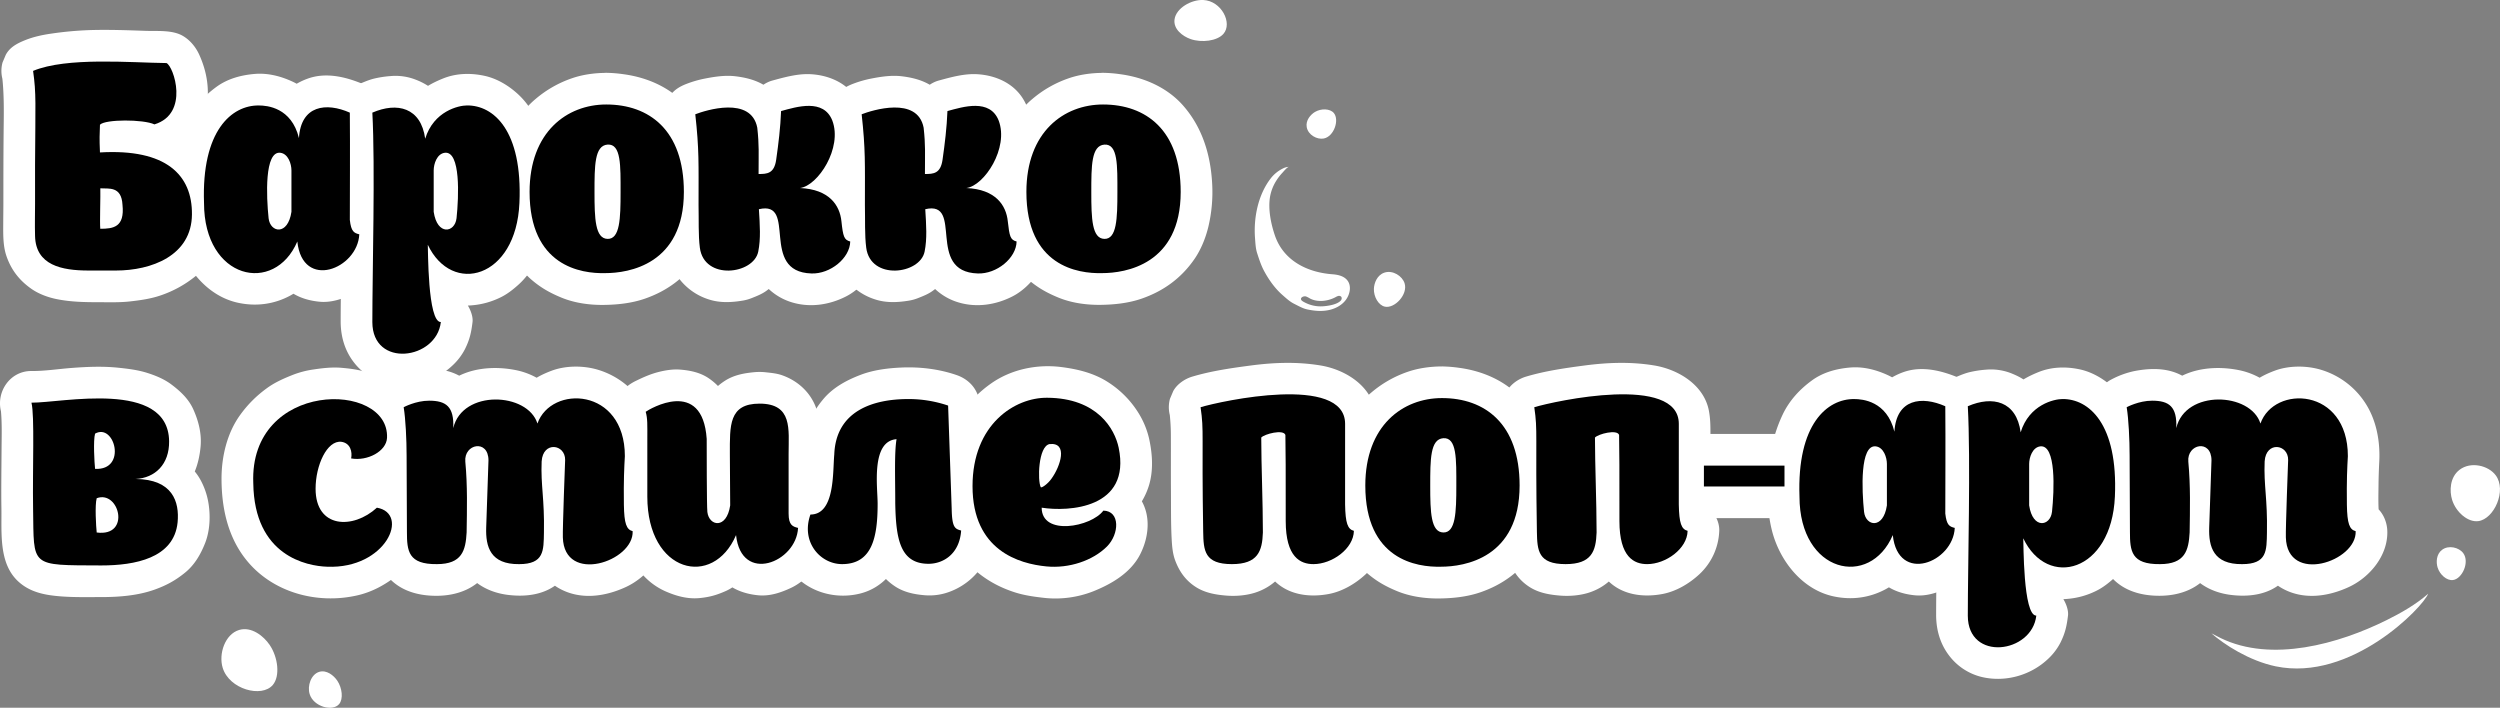
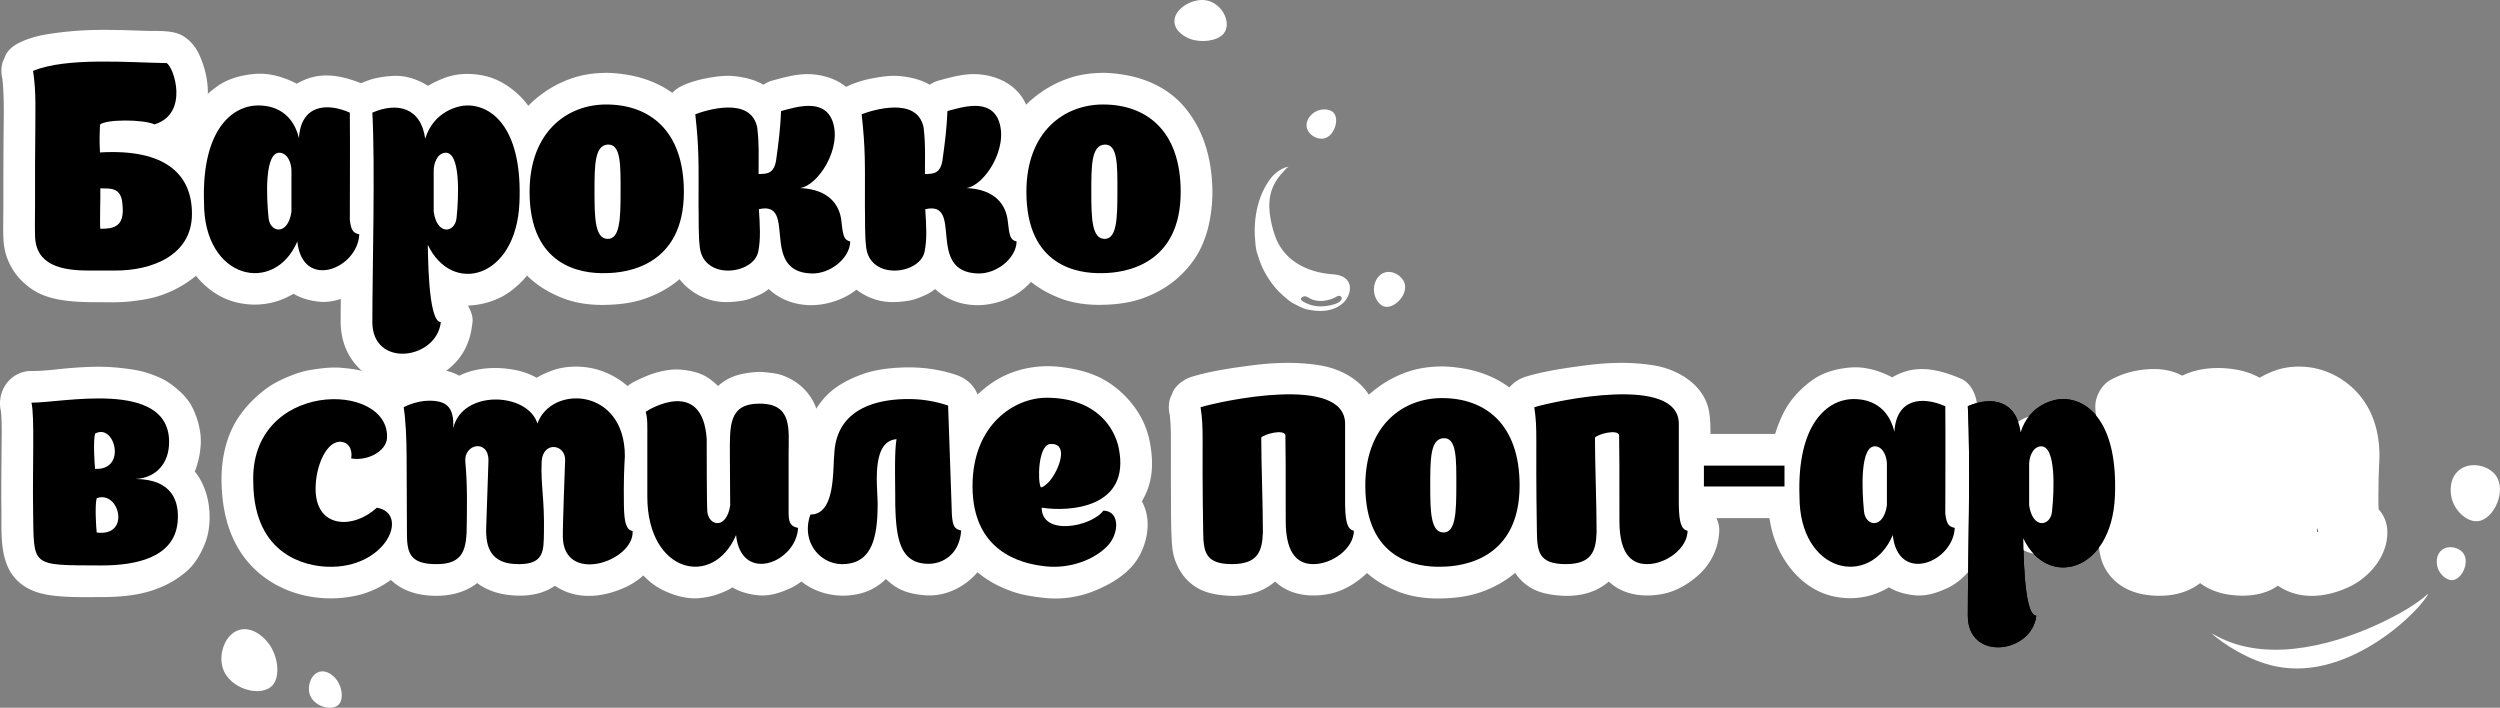
<svg xmlns="http://www.w3.org/2000/svg" viewBox="0 0 3355.74 950.02">
  <rect x="0" y="0" width="3355.74" height="950.02" fill="#808080" stroke="none" />
  <defs>
    <style>.cls-1{fill:#fff;}</style>
  </defs>
  <g id="Слой_2" data-name="Слой 2">
    <g id="PATTERN">
      <path class="cls-1" d="M2980.76,856.47c68.61,33.43,158.72,7.66,222.63-24,19.59-9.72,39.3-20.93,55.91-35.46-6.86,18-103.48,118.43-204.55,97.43-35.8-7.43-69.65-29.59-86.42-44.34C2972.53,852.36,2976.71,854.49,2980.76,856.47Z" />
      <path class="cls-1" d="M3350,638c15.09,20.25-2.17,58.67-23.34,61.5-14.23,1.9-30.11-12.29-35.15-28.4-3.74-11.94-3.23-30.41,9.89-40.48C3316.56,619,3340.24,624.83,3350,638Z" />
      <path class="cls-1" d="M3306.38,742.46c8.86,11.89-1.28,34.46-13.71,36.12-8.36,1.12-17.69-7.22-20.65-16.69-2.19-7-1.9-17.86,5.81-23.77C3286.72,731.3,3300.63,734.74,3306.38,742.46Z" />
      <path class="cls-1" d="M1776.87,185.92c13.87-2.68,21.21-25.06,13.53-34.2-5.17-6.15-17.07-6.27-25.22-1.51-6,3.53-12.79,11.35-11.17,20.45C1755.89,181.16,1767.88,187.65,1776.87,185.92Z" />
      <path class="cls-1" d="M1615.07,0c24.55,1.09,39.67,31.14,27.14,45.47-8.43,9.64-29.28,12.11-44,7-10.93-3.79-23.55-13.48-21.61-26.6C1578.79,10.77,1599.14-.68,1615.07,0Z" />
      <path class="cls-1" d="M1885.38,380.26c4.72,15-13.32,34.08-26.36,31.39-8.76-1.8-15.19-13.41-14.85-23.93.25-7.79,4.34-18.55,14.13-21.78C1869.59,362.21,1882.32,370.52,1885.38,380.26Z" />
      <path class="cls-1" d="M1754.77,415.35c10.06,2.1,20.17,3,30.32.53,8.17-2,16-6.27,21.1-12.92,6-7.73,8.69-20.21,1.3-27.84-4.86-5-12.29-6.48-19.26-7-34-2.6-65.58-18.54-77-52.24-5.35-15.76-9.22-35-6.5-51.57a59.77,59.77,0,0,1,8.87-22.45,69.2,69.2,0,0,1,7.81-10c1.5-1.59,6.59-7.91,8.84-7.9a19.4,19.4,0,0,0-8,2.07,46.83,46.83,0,0,0-16.86,13.81c-16.88,22.13-22.91,53-20.75,80.27.52,6.52.77,13.37,2.8,19.66,2.64,8.18,5.33,16.54,9.44,24.13,6.43,11.88,14.55,23.34,24.77,32.26,5.15,4.49,9.57,8.69,15.6,11.68C1742.9,410.66,1748.52,414,1754.77,415.35Zm-6.89-11.44c-4.52-3.62,1.66-7.18,5.34-5.92a33.68,33.68,0,0,1,5,2.59c10.42,5.62,24.38,3.72,34.47-1.7a15.17,15.17,0,0,1,3.64-1.62,4.07,4.07,0,0,1,3.74.83c1.33,1.32,1.05,3.68-.15,5.13-4.84,5.85-18.58,7.71-25.63,8a45.89,45.89,0,0,1-23.16-5.37A21.7,21.7,0,0,1,1747.88,403.91Z" />
      <path class="cls-1" d="M298.91,896.42c8.82,28.85,52.45,40.67,67.33,22.93,10-11.92,6.92-37.1-4.18-53.54-8.22-12.18-24.63-25.15-41.1-20.21C302,851.3,293.2,877.71,298.91,896.42Z" />
      <path class="cls-1" d="M415.64,931.64c5.18,17,30.81,23.89,39.55,13.47,5.87-7,4.07-21.79-2.46-31.45-4.83-7.15-14.46-14.77-24.14-11.87C417.43,905.14,412.28,920.65,415.64,931.64Z" />
      <path d="M257.66,287.82c-.44,55.61-54.73,75.31-102,75.31H118.86c-35.91,0-70.94-7-71.81-46.41-.44-17.52,0-25,0-43.35V221.26c.43-83.19,1.75-95-2.63-126.1,45.1-18.83,131.36-11,179.09-10.51,9.63,4.38,31.08,67.87-16.2,82.32-14.89-7-66.12-7-73.13.44-.44,14.45-.87,17.07,0,37.21C223.07,199.37,258.1,234.84,257.66,287.82Zm-123,19.27c17.51,0,32.84-2.19,29.77-32-1.31-25.83-18.82-21.45-29.77-22.33C135.06,261.55,133.74,299.64,134.62,307.09Z" />
      <path class="cls-1" d="M215.14,287.82a93.4,93.4,0,0,1-.64,9.6L216,286.11a72.08,72.08,0,0,1-4.45,17l4.29-10.15a66.67,66.67,0,0,1-8.14,14.13l6.65-8.61a73.54,73.54,0,0,1-13,12.9L210,304.7a95,95,0,0,1-19.36,11.13l10.16-4.29a136,136,0,0,1-34.33,9.13l11.3-1.52c-13.46,1.76-27,1.46-40.49,1.46-14,0-28.16.41-42.12-1.35l11.31,1.52a88.75,88.75,0,0,1-22.24-5.66l10.15,4.29a53.4,53.4,0,0,1-10.53-6L92.43,320a41.76,41.76,0,0,1-6.88-6.8l6.64,8.61a41.45,41.45,0,0,1-5-8.71l4.29,10.15a50.59,50.59,0,0,1-2.87-10.83l1.52,11.3c-2.3-17.9-.55-36.67-.55-54.69V228.86c0-33,1.23-66.1.33-99.12-.42-15.43-2.34-30.6-4.48-45.89l-29.7,52.31c12.32-5,25.45-7.66,38.59-9.43L83,128.25c46.64-6,93.69-1.56,140.5-1.08l-21.46-5.81a7.39,7.39,0,0,1,1,.64l-8.6-6.65a13.38,13.38,0,0,1,1.9,2l-6.65-8.61a38.88,38.88,0,0,1,4.53,8.21L190,106.8a78.33,78.33,0,0,1,5.23,19.73l-1.52-11.3a69.48,69.48,0,0,1,.08,17.41l1.52-11.3a50.25,50.25,0,0,1-3.38,12.45l4.29-10.16a42.23,42.23,0,0,1-4.69,8l6.64-8.61a39.81,39.81,0,0,1-6.91,6.88l8.6-6.65a46.17,46.17,0,0,1-9.43,5.34l10.16-4.28c-1.5.59-3,1.13-4.54,1.62l32.77,4.28c-7.18-3.23-13.61-6-21.22-7.38a243.92,243.92,0,0,0-25.43-3.16,176.22,176.22,0,0,0-33.75.71c-7.2.89-15.05,1.46-22,3.93a71.46,71.46,0,0,0-13,5.78C99.16,138.63,92.13,153,91.6,169.42c-.38,11.77-.44,23.42.06,35.2.46,10.7,4.31,22.59,12.46,30.07s18.79,13.09,30.06,12.45a241.67,241.67,0,0,1,44.11,1.15L167,246.77a132.52,132.52,0,0,1,33.65,8.69l-10.16-4.29a86.76,86.76,0,0,1,18.24,10.5l-8.6-6.65a71.65,71.65,0,0,1,12.32,12.23l-6.65-8.61A70.62,70.62,0,0,1,214.69,274l-4.29-10.16a84.83,84.83,0,0,1,5.39,20.49L214.27,273a114.07,114.07,0,0,1,.87,14.78,43.85,43.85,0,0,0,12.45,30.07c7.38,7.37,19.48,12.92,30.07,12.45,23.11-1,42.42-18.68,42.52-42.52.05-13.4-1.46-27.38-5.47-40.2-5-16.05-12.61-29.08-23.27-41.91-18-21.67-46.79-34.81-74.05-39.74a269.52,269.52,0,0,0-63.21-3.87l42.52,42.52c-.53-12.45-.39-24.76,0-37.21l-12.45,30.06a5.5,5.5,0,0,1,.62-.56l-8.6,6.65a12.88,12.88,0,0,1,2.27-1.26l-10.16,4.28A46.05,46.05,0,0,1,159.19,204l-11.31,1.52a169.76,169.76,0,0,1,44.3.24l-11.3-1.52a59.78,59.78,0,0,1,14.53,3.46l-10.16-4.28c7.08,3.19,14.12,6.07,22.06,6.07A43.23,43.23,0,0,0,221.5,207a122.49,122.49,0,0,0,15.9-6.85,74.53,74.53,0,0,0,18.37-14c10.12-10.65,18.08-24.47,21-39,5.1-25.65,1.31-50.46-9.48-74.06C262.66,63,255,53.71,245.34,48.13c-14-8.1-33.69-6.18-49.64-6.72-25.12-.85-50.27-1.77-75.4-1A461.66,461.66,0,0,0,69,45.1c-12.22,1.75-24.43,4.36-35.88,9.06-10.21,4.19-20,9.22-25.42,19.54L3.42,83.85a42.73,42.73,0,0,0,0,22.61c.14,1,.27,2,.4,2.93L2.3,98.09c3.65,27.36,2.78,55,2.53,82.5-.28,30.55-.3,61.08-.3,91.62,0,9.09-.16,18.17-.19,27.25-.06,14.59-.49,30.26,4.29,44.19,6.37,18.55,17.16,32.5,33.14,43.79,10.06,7.11,22.55,11.7,34.6,14.12,18.59,3.73,37.18,4.09,56,4.09,13.87,0,27.87.52,41.67-1,14.41-1.6,28.86-3.62,42.58-8.47a150.81,150.81,0,0,0,44.87-24.7c25.4-20,38.17-51.88,38.69-83.66.17-10.79-4.87-22.48-12.45-30.07-7.38-7.37-19.48-12.92-30.07-12.45C234.31,246.35,215.53,264,215.14,287.82Z" />
      <path class="cls-1" d="M134.62,349.6c15.13,0,31.16-2.06,44.06-10.62,20.08-13.3,29.7-36,28.55-59.76-.65-13.32-2.67-25.31-8.5-37.33-4.63-9.56-13.1-17.95-22.31-23.18-13.23-7.52-27.21-7.43-41.8-8.44-10-.69-23.36,5.14-30.07,12.45-7.44,8.11-13,18.74-12.45,30.07.79,18-1.89,36.35,0,54.3,1.22,11.58,3.93,21.54,12.45,30.06,7.38,7.38,19.48,12.93,30.07,12.45,11-.49,22.4-4.1,30.07-12.45,7.16-7.8,13.61-19,12.45-30.06-1.89-17.95.79-36.29,0-54.3l-42.52,42.52c4.46.31,8.93,0,13.38.57l-11.31-1.52a25.92,25.92,0,0,1,5.5,1.38L132,291.46a18.42,18.42,0,0,1,3.54,2l-8.6-6.65a18.07,18.07,0,0,1,2.47,2.4l-6.64-8.61a21.62,21.62,0,0,1,2.5,4.22L121,274.66a34.77,34.77,0,0,1,1.93,7.18l-1.52-11.31a71.85,71.85,0,0,1,.47,17.7l1.52-11.3a31.09,31.09,0,0,1-2,7.28l4.29-10.16a22.1,22.1,0,0,1-2.3,3.86l6.65-8.61a19.26,19.26,0,0,1-3,2.9l8.6-6.65a21.23,21.23,0,0,1-4.29,2.4l10.16-4.28a34.64,34.64,0,0,1-7.65,1.88L145.29,264a90.56,90.56,0,0,1-10.67.54A43.88,43.88,0,0,0,104.55,277c-7.37,7.37-12.92,19.47-12.45,30.07C93.13,330.07,110.78,349.67,134.62,349.6Z" />
      <path d="M482.28,314.53c-2.19,46.41-76.19,75.75-83.19,9.63C368.44,396,273.86,375.39,273.86,272.49c-3.5-97.2,37.22-131.36,73.56-130.92,10.95,0,43.79,2.63,53.86,43.79,2.63-44.23,36.78-48.17,68.3-34.16.44,48.61,0,109.91,0,144.06C471.34,311,475.28,312.78,482.28,314.53Zm-91.07-85.82c0-8.76-4.38-22.33-14.89-23.65-21.46-2.62-18.83,58.68-15.76,88,2.19,19.27,25.83,23.65,30.65-8.75Z" />
      <path class="cls-1" d="M439.76,314.53c-.07,1.24-.18,2.47-.33,3.7l1.52-11.3a49.55,49.55,0,0,1-3.36,12.23L441.88,309a55.42,55.42,0,0,1-6.83,11.54l6.65-8.6a60.58,60.58,0,0,1-10,10l8.6-6.65a57.92,57.92,0,0,1-12.59,7.35l10.15-4.29a48.4,48.4,0,0,1-11,3.05l11.31-1.52a38.6,38.6,0,0,1-10.13,0l11.3,1.52a33.58,33.58,0,0,1-7.36-2l10.16,4.29a32.27,32.27,0,0,1-6.71-3.94l8.61,6.65a34.37,34.37,0,0,1-5.27-5.31l6.64,8.61a43,43,0,0,1-5.17-8.91L444.49,331a65.1,65.1,0,0,1-4.08-15.48l1.52,11.3c-.12-.87-.23-1.74-.32-2.61l-1.52-11.3a32.08,32.08,0,0,0-7.61-14.46c-5.43-7-13.18-13.21-22.09-15.24a50.76,50.76,0,0,0-22.61,0c-9,2-21.62,10.82-25.41,19.54a88.06,88.06,0,0,1-10.36,18l6.65-8.6a71,71,0,0,1-12.31,12.5L355,318a61.84,61.84,0,0,1-13.24,7.74l10.16-4.28a57.89,57.89,0,0,1-13.37,3.68l11.31-1.52a57.13,57.13,0,0,1-14.49.09l11.31,1.52a59.33,59.33,0,0,1-15-4.11l10.16,4.29a65.6,65.6,0,0,1-13.33-7.84l8.6,6.65A74.68,74.68,0,0,1,324,311l6.65,8.61a90.63,90.63,0,0,1-10.86-18.82L324.06,311a119.33,119.33,0,0,1-8-30.29l1.52,11.3c-2.6-20.89-2.09-42.82.59-63.68l-1.52,11.3a160,160,0,0,1,10.08-39.41l-4.28,10.16a100,100,0,0,1,12.42-21.85l-6.64,8.6a74.57,74.57,0,0,1,12.61-12.81l-8.61,6.64a63.72,63.72,0,0,1,13.88-8.18L336,187a59.63,59.63,0,0,1,14.48-3.94l-11.3,1.52a66.18,66.18,0,0,1,16.58,0l-11.31-1.52a60.13,60.13,0,0,1,14.45,3.79l-10.16-4.28a52.28,52.28,0,0,1,11.44,6.64l-8.6-6.65a53.13,53.13,0,0,1,8.37,8.39l-6.65-8.61a62.31,62.31,0,0,1,7.59,13.08l-4.29-10.15a85.07,85.07,0,0,1,3.72,11.35c5.23,20.54,26.29,33.2,46.65,30.46,21.72-2.92,35.4-20.39,36.87-41.76.14-2,.33-4,.58-6.05l-1.52,11.31a60.12,60.12,0,0,1,3.65-13.92l-4.29,10.15a41.94,41.94,0,0,1,4.95-8.59l-6.65,8.6a36.13,36.13,0,0,1,5.66-5.67l-8.6,6.64a35.78,35.78,0,0,1,6.67-3.94l-10.16,4.28a41.49,41.49,0,0,1,10.5-2.81l-11.31,1.52a56.89,56.89,0,0,1,13.8.19l-11.3-1.52A86.07,86.07,0,0,1,456,191.24L445.87,187c.75.31,1.51.64,2.25,1L427.07,151.2c.3,34.2.2,68.4.09,102.59,0,13.78-.69,27.71-.09,41.47.52,12.25,3.47,25.9,10.18,36.35,7.89,12.29,19.64,20.32,33.73,23.92a44.34,44.34,0,0,0,32.76-4.29c8.82-5.16,17.24-15.27,19.54-25.41,2.48-10.88,2-23.1-4.28-32.76-6-9.22-14.53-16.76-25.41-19.54a31.71,31.71,0,0,1-4.37-1.39l10.15,4.29A14.91,14.91,0,0,1,497,275l8.61,6.65a13.51,13.51,0,0,1-1.55-1.57l6.65,8.61a17.35,17.35,0,0,1-1.74-3l4.29,10.15a42.57,42.57,0,0,1-2.43-10.15l1.52,11.3c-1.19-9.88-.19-20.42-.16-30.37q.06-18.58.11-37.16c.05-26.1.06-52.19-.17-78.29-.12-13.64-7.71-30.87-21.05-36.71-24.4-10.67-52.46-18.42-78.67-8.7-17.14,6.37-30.55,16.62-40.47,32.14-9,14.14-12,31-13.15,47.43l83.52-11.3c-6.74-26.47-23.71-52.24-49-64.17-15.91-7.49-33.62-12.15-51.35-10.64-18.26,1.55-36.28,6.34-51.31,17.27-16.61,12.08-30.48,27.21-39.36,45.92-11.61,24.48-17,49.35-19.22,76.31-2.16,25.74-1.54,53.12,4.59,78.28,9.9,40.6,40.07,80,82.61,89.33,24.34,5.33,48.75,2.19,70.7-9.77,20-10.91,36.85-30.14,45.88-51l-79.23-21.46c1.09,9.58,2,19.4,5.53,28.45,4.56,11.71,9,20.11,17.33,29.63,12.64,14.53,30.74,21,49.34,22.8,15.45,1.52,30.45-3.54,44.17-10,12.88-6.06,23.61-16.13,32.22-27.26,12.15-15.73,18.5-33.36,19.64-53.24.61-10.5-5.17-22.79-12.45-30.07S492.87,271.54,482.28,272C458.15,273.09,441.14,290.7,439.76,314.53Z" />
      <path class="cls-1" d="M433.73,228.71c-.53-27.74-15.54-55.36-43.25-63.93-24.13-7.47-48.84,4-61.58,25-8.41,13.87-10.56,30.39-12.07,46.16a244.27,244.27,0,0,0-.5,34.22q.36,7.84,1,15.66c.67,7.92.86,16.25,3.44,23.79,7.9,23.14,27.94,41.23,53.44,41,14.35-.13,26.65-6,37.34-15.21,8.8-7.59,13.91-18.23,17.86-28.89,3.54-9.55,4.3-19.72,4.3-29.81v-48a43.89,43.89,0,0,0-12.46-30.07c-7.37-7.37-19.47-12.93-30.06-12.45-23,1-42.52,18.68-42.52,42.52v55.61L350.21,273A53.6,53.6,0,0,1,347,285l4.29-10.15a32.51,32.51,0,0,1-3.14,5.54l6.65-8.6a21.78,21.78,0,0,1-3.65,3.72l8.6-6.65a17.48,17.48,0,0,1-2.61,1.53l10.16-4.28a14.37,14.37,0,0,1-3.34.91l11.3-1.52a14.66,14.66,0,0,1-2.65,0l11.3,1.52a15,15,0,0,1-2.55-.67l10.15,4.29a15.41,15.41,0,0,1-3-1.67l8.61,6.65a17.08,17.08,0,0,1-2.57-2.53l6.64,8.61a20.7,20.7,0,0,1-2.39-4.07l4.29,10.16a25.45,25.45,0,0,1-1.42-5.07L403.2,294c-2.72-20.4-3.39-42.08-.84-62.5l-1.52,11.3A69,69,0,0,1,404.89,226l-4.29,10.16a26.92,26.92,0,0,1,2.9-5.19l-6.65,8.61a17.41,17.41,0,0,1,2.21-2.33l-8.6,6.65a12.05,12.05,0,0,1,2.53-1.52l-10.15,4.29a11.87,11.87,0,0,1,2.27-.6l-11.3,1.52a14,14,0,0,1,2.51,0L365,246.06a18.08,18.08,0,0,1,3.39.92l-10.16-4.28a18.39,18.39,0,0,1,2.93,1.74l-8.61-6.65a22.26,22.26,0,0,1,3.19,3.32l-6.65-8.6a30.18,30.18,0,0,1,2.9,5.25l-4.29-10.16a38.37,38.37,0,0,1,2.17,8.09l-1.52-11.3a41.43,41.43,0,0,1,.32,4.32,44.19,44.19,0,0,0,12.45,30.06c7.38,7.38,19.48,12.93,30.07,12.46,11-.5,22.4-4.11,30.06-12.46S433.94,240.15,433.73,228.71Z" />
      <path d="M499.8,432.31c0-68.74,3.94-208,0-281.11,33.27-14.44,65.24-7,70.93,35,11.39-37.21,45.1-44.66,56-44.66,35.47-.44,74.87,33.28,70.49,130.92-4.37,101.59-90.63,124.36-123,56.05.44,4.38-.43,104.21,17.52,103.77C586.06,483.11,499.8,494.49,499.8,432.31Zm113-139.24c3.06-29.33,5.69-90.63-15.77-88-10.51,1.32-14.88,14.89-14.88,23.65v55.61C586.93,316.72,610.58,312.34,612.77,293.07Z" />
      <path class="cls-1" d="M542.32,432.31c0-74.89,2.4-149.77,1.58-224.67-.21-18.82-.58-37.64-1.58-56.44l-21.06,36.72,1.23-.53-10.16,4.29A84.49,84.49,0,0,1,532.82,186l-11.31,1.51a57.37,57.37,0,0,1,14.52,0L524.72,186a44.31,44.31,0,0,1,10.06,2.79l-10.16-4.29a39.75,39.75,0,0,1,8,4.72L524,182.53a41.13,41.13,0,0,1,6,6L523.38,180a49.05,49.05,0,0,1,6,10.12l-4.29-10.16a72.08,72.08,0,0,1,4.67,17.62L534,207.69a32,32,0,0,0,11,11.93c7.17,5.55,16.45,9.55,25.76,9.13,19.27-.86,35.13-12.7,41-31.21q1.13-3.54,2.53-7L610,200.73a68.57,68.57,0,0,1,8-13.79l-6.65,8.6a65,65,0,0,1,10.66-10.77l-8.6,6.65a66.75,66.75,0,0,1,14.07-8.28l-10.16,4.29a64.52,64.52,0,0,1,16.06-4.51L622,184.44a50.19,50.19,0,0,1,12.9.16l-11.31-1.52a56.92,56.92,0,0,1,13.51,3.68L627,182.47A60.76,60.76,0,0,1,639.91,190l-8.6-6.64a70.93,70.93,0,0,1,12.38,12.47L637,187.23a96.34,96.34,0,0,1,11.76,20.5l-4.29-10.15a154.6,154.6,0,0,1,10,38.73L653,225a246.16,246.16,0,0,1,.46,62.14l1.52-11.3a136.1,136.1,0,0,1-8.72,33.56l4.28-10.16a98.64,98.64,0,0,1-12.4,21.61l6.64-8.61a77.22,77.22,0,0,1-12.76,12.92l8.6-6.65a64.55,64.55,0,0,1-13.51,8.06l10.15-4.29A56.25,56.25,0,0,1,623,326.22l11.3-1.52a53.37,53.37,0,0,1-12.88,0l11.3,1.52a54,54,0,0,1-13.38-3.66l10.15,4.29a59.72,59.72,0,0,1-12.57-7.46l8.6,6.64a70.85,70.85,0,0,1-11.88-12.1l6.65,8.6A89.63,89.63,0,0,1,611,307.08l-6.65-8.61a32,32,0,0,0-13.68-8.79c-8.45-3.56-18.72-5-27.69-2.14a50.68,50.68,0,0,0-18.76,10.93c-7.19,6.61-13.3,20.2-12.46,30.07,1.12,13,.52,26.27,1.23,39.32.55,10.2,1.35,20.38,2.64,30.51,1.49,11.71,2.6,24.19,6.63,35.42,3.53,9.85,7.39,18.39,14.72,26a48.74,48.74,0,0,0,34.82,15l-42.52-42.52-.12.95,1.52-11.3a47.46,47.46,0,0,1-3.12,11.46l4.29-10.16a47.73,47.73,0,0,1-5.73,9.78l6.65-8.61a52,52,0,0,1-9.16,9.05l8.61-6.64a58.26,58.26,0,0,1-11.89,6.84l10.16-4.29a59.91,59.91,0,0,1-14.76,4l11.3-1.52a53.89,53.89,0,0,1-13.25,0L545,433.35a46,46,0,0,1-10.88-2.91l10.16,4.29a40.53,40.53,0,0,1-8.25-4.75l8.61,6.64a37.87,37.87,0,0,1-6.32-6.27L545,439a40.27,40.27,0,0,1-4.78-8.17L544.52,441a49.52,49.52,0,0,1-3.24-12.2l1.52,11.31a69.19,69.19,0,0,1-.48-7.75,44,44,0,0,0-12.46-30.06c-7.37-7.38-19.47-12.93-30.06-12.45-22.87,1-42.73,18.68-42.52,42.51.17,19.67,5.58,38.28,17.63,53.87a77.83,77.83,0,0,0,42.73,28.27c32.07,7.92,66.93-1.82,90.62-24.75a79.49,79.49,0,0,0,15.86-21.11c6.37-12.81,8.43-22.24,10.15-36.28,1.18-9.63-5.52-23.7-12.46-30.06-8.37-7.69-18.49-12.32-30.06-12.45a5.48,5.48,0,0,1-.7,0l11.31,1.52a5.59,5.59,0,0,1-1.33-.37l10.15,4.29a8,8,0,0,1-1.26-.74l8.61,6.64a11.33,11.33,0,0,1-1.75-1.78l6.65,8.61a24,24,0,0,1-2.82-5.14L624.89,413c-3.19-7.9-4.52-16.54-5.66-24.94l1.51,11.3c-2-15-2.85-30.23-3.37-45.38-.29-8.42.1-17-.62-25.39L537.52,350c17.17,35.67,55.82,64.14,96.79,59.74a105.94,105.94,0,0,0,37.31-10.44c8.83-4.19,16.89-10.51,24.11-17,16.82-15.08,27.84-35.95,35.11-57,8.09-23.44,9.78-49.35,9.22-74-.54-23.6-3.2-48.35-11.31-70.67-7.15-19.67-17-38.71-32.41-53.26-12.71-12-28.81-21.89-46.05-25.61-18.6-4-37.86-3.57-55.65,3.62-14.6,5.91-27.55,13.06-38.75,24.52-12.46,12.74-20.8,28.09-26.16,45h82c-1.81-12.5-6.26-25.76-13.57-36.1-4.16-5.87-8.45-11.85-14-16.44a89.3,89.3,0,0,0-26.73-15.65,74.59,74.59,0,0,0-33.56-4.56,137.58,137.58,0,0,0-22.52,3.54c-7.95,2.09-15.43,5.56-23,8.77-12.77,5.44-21.77,23.4-21.06,36.71,4,75.49,1.39,151.4.44,226.94-.22,18.05-.44,36.11-.44,54.17a43.82,43.82,0,0,0,12.45,30.07c7.38,7.38,19.48,12.93,30.07,12.45C522.84,473.8,542.31,456.15,542.32,432.31Z" />
      <path class="cls-1" d="M655.29,293.07c2.59-25.17,2.64-49.94-1.11-75-2.19-14.61-8.23-29.59-18.87-40.12-20.8-20.58-55.4-20.17-76,.85-13.27,13.56-19.65,32.25-19.74,51,0,6.77,0,13.54,0,20.31,0,18.23-2.08,38.35,4.07,55.83,4.7,13.33,11.49,24.38,22.71,33.05a52.3,52.3,0,0,0,40,10.78c12.29-1.65,23.76-7,32.27-16.27a56.58,56.58,0,0,0,11.42-18c3.33-7.88,4-13.51,5.21-22.4,1.33-10-5.72-23.32-12.46-30.06-7.37-7.38-19.47-12.93-30.06-12.46-11,.5-22.41,4.11-30.07,12.46l-6.65,8.6a42.35,42.35,0,0,0-5.8,21.46l-.13.94,1.52-11.3a25.62,25.62,0,0,1-1.41,5.07l4.28-10.16a20.3,20.3,0,0,1-2.39,4.07l6.65-8.61a17.63,17.63,0,0,1-2.58,2.53L584.8,269a14.9,14.9,0,0,1-3,1.67L592,266.34a15.31,15.31,0,0,1-2.56.67l11.3-1.52a14.65,14.65,0,0,1-2.65,0L609.4,267a14.11,14.11,0,0,1-3.34-.91l10.15,4.28a18,18,0,0,1-2.61-1.53l8.61,6.65a21.13,21.13,0,0,1-3.66-3.72l6.65,8.6a32.51,32.51,0,0,1-3.14-5.54L626.35,285a53,53,0,0,1-3.23-12l1.52,11.31V254.53c0-9.9-.91-20.29.31-30.14l-1.52,11.3a39.61,39.61,0,0,1,2.17-8.09l-4.29,10.16a31.57,31.57,0,0,1,2.9-5.25l-6.65,8.6a22.26,22.26,0,0,1,3.19-3.32l-8.6,6.65a18.75,18.75,0,0,1,2.92-1.74L604.91,247a18,18,0,0,1,3.4-.92L597,247.58a14,14,0,0,1,2.51,0l-11.3-1.52a12.16,12.16,0,0,1,2.28.6l-10.16-4.29a12.23,12.23,0,0,1,2.53,1.52l-8.6-6.65a17.41,17.41,0,0,1,2.21,2.33L569.82,231a26.92,26.92,0,0,1,2.9,5.19L568.44,226a68.55,68.55,0,0,1,4,16.83L571,231.51c2.54,20.33,1.38,41.23-.71,61.56-1,10.18,5.5,23.12,12.45,30.07,7.38,7.37,19.47,12.93,30.07,12.45,11-.49,22.4-4.1,30.06-12.45l6.65-8.61A42.33,42.33,0,0,0,655.29,293.07Z" />
      <path d="M813.75,140.26c57.36,0,104.21,34.15,104.21,117.35,0,97.64-74.44,109-105.52,109-32.41.87-101.59-9.2-101.59-109C710.85,177,761.21,140.26,813.75,140.26Zm1.75,180.4C832.14,321.1,833,293.51,833,258s.87-65.24-17.52-63.92C798,195.43,798,222.58,798,258S798.86,320.22,815.5,320.66Z" />
      <path class="cls-1" d="M813.75,182.78a141.85,141.85,0,0,1,17.72,1.15l-11.3-1.52a111.5,111.5,0,0,1,27.61,7.39l-10.16-4.29a93.83,93.83,0,0,1,19.65,11.36l-8.61-6.64a90.54,90.54,0,0,1,15.71,15.59l-6.65-8.61a102.17,102.17,0,0,1,13.1,22.69l-4.29-10.16a138.11,138.11,0,0,1,8.72,33.08l-1.52-11.31A185.1,185.1,0,0,1,874,279.7l1.52-11.31a122.73,122.73,0,0,1-7.85,29.91L872,288.14a94,94,0,0,1-12,20.71l6.65-8.61a87.65,87.65,0,0,1-15.18,15.07l8.61-6.64a97.26,97.26,0,0,1-20.81,12l10.15-4.29a121.69,121.69,0,0,1-30.25,8.05l11.31-1.52a148.86,148.86,0,0,1-38.54.16l11.3,1.52a107.15,107.15,0,0,1-26.9-7.16l10.16,4.29a87.22,87.22,0,0,1-18.67-10.83l8.61,6.65a82.52,82.52,0,0,1-14.09-14l6.65,8.6a92.52,92.52,0,0,1-11.78-20.43l4.28,10.16a128.38,128.38,0,0,1-8.13-31.33l1.52,11.31a184.22,184.22,0,0,1,0-47.79l-1.52,11.3a136.17,136.17,0,0,1,8.93-33.22l-4.29,10.16a108.64,108.64,0,0,1,13.37-23.05l-6.65,8.6a98.91,98.91,0,0,1,16.61-16.74l-8.61,6.64a99.14,99.14,0,0,1,21.45-12.6l-10.15,4.29a106.38,106.38,0,0,1,25.87-7.09l-11.31,1.52a117.56,117.56,0,0,1,15.12-1,44,44,0,0,0,30.06-12.46c7.38-7.37,12.93-19.47,12.46-30.06-1-22.95-18.69-42.64-42.52-42.52-15.48.07-31.61,2.2-46.27,7.32a150.63,150.63,0,0,0-48.38,27.58c-26.17,21.75-42.67,56.06-47.58,89.32-6,40.5-3.51,82.53,15.46,119.51a113.83,113.83,0,0,0,25.61,33.14c12.87,11.25,25.49,18.39,41.14,24.81,17.61,7.24,37.57,10,56.53,9.78,18.54-.2,37.69-2.26,55.29-8.35,29.3-10.14,53.15-27.46,70.81-53.07,8.71-12.64,14.83-27.76,18.52-42.6a201.62,201.62,0,0,0,5.31-58.76C958.11,207.74,947,171,921.06,141.54c-21.41-24.27-52.4-37.65-83.94-41.89a179.32,179.32,0,0,0-23.37-1.91,43.82,43.82,0,0,0-30.07,12.45c-7.37,7.38-12.93,19.48-12.45,30.07C772.26,163.37,789.91,182.68,813.75,182.78Z" />
      <path class="cls-1" d="M815.5,363.18c23.39-.05,42.44-14.41,51.31-35.41,6.15-14.59,7.73-30.33,8.38-46.08.59-14.38.48-28.84.3-43.23-.08-6.43-.25-12.88-.89-19.28-.81-8.09-1.47-16.8-4-24.65-7.15-22.23-23.11-38.95-46.84-42.14a56.28,56.28,0,0,0-56.49,28c-8.39,14.76-10.43,31.85-11.34,48.5-.77,14-.6,28.21-.4,42.27.1,7.13.3,14.27,1,21.37.87,8.94,1.59,18.47,4.48,27.09,3.58,10.69,8.22,19.61,16.09,27.77,10.17,10.55,24.13,15.07,38.39,15.84,10.53.57,22.76-5.15,30.07-12.46s12.92-19.47,12.45-30.06c-1.08-24.06-18.69-41.24-42.52-42.52a13,13,0,0,1-1.64-.14l11.31,1.52a16.06,16.06,0,0,1-3-.79L832.36,283a14.23,14.23,0,0,1-2.57-1.47l8.6,6.65a16.66,16.66,0,0,1-2.7-2.74l6.65,8.61a25.56,25.56,0,0,1-2.57-4.52l4.28,10.15a57.39,57.39,0,0,1-3.46-13.91l1.52,11.3c-1.73-13.21-1.6-26.62-1.6-39.92,0-13-.2-26.16,1.42-39.11l-1.52,11.3a56.6,56.6,0,0,1,3.39-13.81l-4.29,10.16a26.32,26.32,0,0,1,2.58-4.57l-6.65,8.61a17.53,17.53,0,0,1,2.75-2.83l-8.61,6.65a16.37,16.37,0,0,1,2.63-1.58l-10.15,4.29a16.93,16.93,0,0,1,3.88-1.07l-11.3,1.52a19.26,19.26,0,0,1,3.48-.05l-11.31-1.52a15.44,15.44,0,0,1,3.07.74l-10.16-4.29a14.15,14.15,0,0,1,2.62,1.49l-8.61-6.65a16.26,16.26,0,0,1,2.2,2.19L789.28,220a23.27,23.27,0,0,1,2.6,4.51l-4.29-10.15a53,53,0,0,1,3.12,12.86l-1.52-11.3c1.66,13.35,1.31,26.91,1.31,40.34,0,13.68.15,27.48-1.61,41.07l1.52-11.3a57.86,57.86,0,0,1-3.46,14l4.28-10.16a24.53,24.53,0,0,1-2.57,4.51l6.65-8.61a15.92,15.92,0,0,1-2.7,2.68l8.6-6.65a15.51,15.51,0,0,1-1.89,1.1l10.16-4.29a14.15,14.15,0,0,1-2.87.85L817.92,278a19.53,19.53,0,0,1-2.42.15,43.92,43.92,0,0,0-30.07,12.45c-7.37,7.38-12.92,19.48-12.45,30.07C774,343.66,791.66,363.23,815.5,363.18Z" />
      <path d="M1141.27,324.16c-.44,22.33-26.71,43.79-52.11,42.91-70.49-2.19-18-98.52-70.49-86.26,1.31,21.46,2.63,39.41-.88,56.93-6.13,30.65-72.68,39-78.38-5.26-2.18-16.64-1.31-37.65-1.75-57.36,0-56.92.88-74-4.38-121.73,13.58-5.25,74.88-24.95,83.2,18,2.63,23.64,1.75,34.15,1.75,62.17,11.38,0,21-.43,23.65-19.26,3.06-21.46,5.69-42.91,6.56-65.24,21-5.7,56.93-17.08,68.75,12.69,14,36.78-19.27,87.58-43.35,90.64,39.41,1.75,53.42,23.21,55.61,44.66C1131.64,317.59,1133,322,1141.27,324.16Z" />
      <path class="cls-1" d="M1098.75,324.16c0,1.3-.16,2.56-.33,3.85l1.52-11.3a39,39,0,0,1-2.6,8.78l4.29-10.15a50,50,0,0,1-5.71,9.35l6.65-8.61a60.36,60.36,0,0,1-9.2,9.09l8.6-6.65a64.63,64.63,0,0,1-12.71,7.54l10.16-4.29a57.76,57.76,0,0,1-14.23,4l11.3-1.51a59.89,59.89,0,0,1-14-.18l11.3,1.52a49.79,49.79,0,0,1-11.83-3.08l10.16,4.29a36.73,36.73,0,0,1-7.58-4.4l8.61,6.65a34,34,0,0,1-5.67-5.76l6.65,8.61a40.74,40.74,0,0,1-4.67-8.16l4.29,10.15a75.6,75.6,0,0,1-4.72-19l1.51,11.3c-2.07-15.66-1.46-32.49-7.07-47.39-5.37-14.28-13.51-26.86-27.42-34.26-15.43-8.22-32-8.45-48.72-4.7-8.89,2-16.68,8.25-22.08,15.24s-9.7,16.55-9.13,25.76c1,16.82,2.36,33.75.19,50.53l1.52-11.3a46.59,46.59,0,0,1-2.43,10.82l4.29-10.16a28.67,28.67,0,0,1-3.54,6l6.65-8.6a35.53,35.53,0,0,1-5.71,5.59l8.61-6.65a46.1,46.1,0,0,1-9.55,5.46l10.16-4.28a56.42,56.42,0,0,1-12.89,3.5l11.31-1.52a55.25,55.25,0,0,1-14.42,0l11.31,1.51A46.64,46.64,0,0,1,971.39,319l10.16,4.28a38.26,38.26,0,0,1-8.29-4.74l8.61,6.64a35.12,35.12,0,0,1-5.59-5.58l6.65,8.61a35.47,35.47,0,0,1-4.18-7.2L983,331.16a41.61,41.61,0,0,1-2.62-10l1.51,11.3c-2.22-17.77-1.41-35.78-1.68-53.65-.24-15.9,0-31.82,0-47.72a736.63,736.63,0,0,0-4.42-77.72l-31.21,41a143.89,143.89,0,0,1,31.62-8.17l-11.31,1.52a85.64,85.64,0,0,1,21.87-.36l-11.3-1.52a48.61,48.61,0,0,1,11.37,3l-10.16-4.28a34.7,34.7,0,0,1,6.83,3.89l-8.6-6.65a31.88,31.88,0,0,1,5.07,4.92l-6.65-8.6a33,33,0,0,1,4.3,7.41l-4.28-10.16a44.57,44.57,0,0,1,2.13,7.27L974,171.35c2.26,20.72,1.77,41.37,1.75,62.17,0,23,19.49,42.56,42.52,42.52,12.44,0,25.29-1.69,36.19-8.17a60.54,60.54,0,0,0,27.92-39.17c2.92-14.06,4.15-28.65,5.74-42.91,1.37-12.23,2.37-24.48,2.88-36.77l-31.21,41c9.11-2.48,18.2-5,27.58-6.3l-11.3,1.52a67.56,67.56,0,0,1,15.76-.3l-11.31-1.52a40.24,40.24,0,0,1,9.31,2.35l-10.15-4.29a32.6,32.6,0,0,1,6.42,3.65l-8.61-6.65a31.86,31.86,0,0,1,4.73,4.63l-6.65-8.6a37.51,37.51,0,0,1,4.42,7.41l-4.28-10.15a51.46,51.46,0,0,1,3.32,12.39l-1.51-11.31a68,68,0,0,1-.1,16.81l1.52-11.3a89.77,89.77,0,0,1-6.08,21.68l4.28-10.16a100.37,100.37,0,0,1-12.36,21.17l6.65-8.6a74.69,74.69,0,0,1-12.85,13l8.61-6.65a44.92,44.92,0,0,1-8.32,5l10.16-4.29a27,27,0,0,1-6.45,1.84c-9.41,1.39-21.12,11.41-25.41,19.54a43.79,43.79,0,0,0-5.05,27.11c2.88,21.48,20.39,35.75,41.76,36.87,2.77.15,5.53.37,8.29.7l-11.31-1.52a76,76,0,0,1,19.1,5l-10.16-4.29a54.6,54.6,0,0,1,11.11,6.48l-8.6-6.65a48.27,48.27,0,0,1,7.45,7.4l-6.65-8.6a47.72,47.72,0,0,1,6,10.24l-4.29-10.16a55.1,55.1,0,0,1,3.46,13l-1.52-11.31c1.69,13.3,2.27,26.35,7.5,38.75A53.28,53.28,0,0,0,1130,365.16a44.05,44.05,0,0,0,32.76-4.28c8.82-5.16,17.23-15.28,19.54-25.41,5.13-22.53-6.76-45.93-29.7-52.31a25,25,0,0,1-2.65-.89l10.15,4.29a14.57,14.57,0,0,1-2.15-1.2l8.61,6.64a10.87,10.87,0,0,1-1.73-1.66l6.65,8.61a14.4,14.4,0,0,1-1.67-2.93l4.28,10.16c-1.55-3.95-2.11-8.21-2.68-12.4l1.52,11.31c-1.37-10.85-1.72-22.08-5.42-32.46-4.61-12.9-10.59-23.46-20-33.54-18.92-20.33-46.86-27.86-73.67-29.26l11.3,83.52c17.13-2.53,34.13-15.8,44.86-28.85,13.5-16.44,24.4-34.84,29.43-55.75,5.85-24.28,4.59-49.74-7.18-72.1-12.53-23.83-37.42-35.32-63.2-37-17.43-1.13-35.22,3.83-51.91,8.36-18.64,5.07-30.44,22.27-31.22,41-.75,18-2.62,36-5,53.87l1.52-11.3c-.94,6.95-1.35,14.26-4,20.81l4.28-10.16a24.09,24.09,0,0,1-2.1,3.66l6.65-8.6a17.48,17.48,0,0,1-2.55,2.61l8.61-6.64a18.48,18.48,0,0,1-2.94,1.74l10.16-4.28a23.46,23.46,0,0,1-5,1.37l11.31-1.52a66.45,66.45,0,0,1-8.58.42l42.52,42.52c0-15.35.56-30.75-.35-46.09-.61-10.4-.93-21.83-4-31.71a78,78,0,0,0-17.16-30.15c-13.73-15.2-32.91-20.92-52.47-23.22-13.45-1.57-27.36.52-40.54,3.11A146.86,146.86,0,0,0,922,112.39c-8.92,3.43-16.1,7.49-22.09,15.24-5.26,6.82-10.1,16.86-9.13,25.76a715.29,715.29,0,0,1,4.4,72.41c.23,31.39-1.06,63,.65,94.33.94,17.35,2.93,35.57,13.15,50.27A80.45,80.45,0,0,0,951.67,402c14.89,4.79,30.16,4,45.29,1.5a58.23,58.23,0,0,0,12-3.36c6.73-2.68,13.47-5.27,19.37-9.51,15.58-11.2,28.07-26.09,31.19-45.62,3.45-21.69,3-42.42,1.68-64.24l-31.22,41c1.38-.3,2.75-.57,4.14-.77l-11.3,1.52a30.4,30.4,0,0,1,6.94-.15l-11.31-1.52a19.08,19.08,0,0,1,4.4,1.12l-10.16-4.29a16.22,16.22,0,0,1,3.1,1.79l-8.61-6.65a16.55,16.55,0,0,1,2.49,2.46l-6.64-8.6a22.29,22.29,0,0,1,2.66,4.55l-4.29-10.16a52.47,52.47,0,0,1,3.23,13.36l-1.52-11.31c3.08,23.59,2.73,48.4,16,69.25A78.2,78.2,0,0,0,1063.54,406c24.16,7.17,49.86,3.25,72-8.05,14.11-7.2,24.94-18.32,34.24-30.85,9.12-12.29,13.38-27.76,14-42.89.93-22.25-20.22-43.52-42.52-42.52C1117.44,282.71,1099.75,300.32,1098.75,324.16Z" />
      <path d="M1364.58,324.16c-.44,22.33-26.71,43.79-52.1,42.91-70.5-2.19-18-98.52-70.5-86.26,1.31,21.46,2.63,39.41-.88,56.93-6.13,30.65-72.68,39-78.37-5.26-2.19-16.64-1.32-37.65-1.76-57.36,0-56.92.88-74-4.37-121.73,13.57-5.25,74.87-24.95,83.19,18,2.63,23.64,1.75,34.15,1.75,62.17,11.39,0,21-.43,23.65-19.26,3.06-21.46,5.69-42.91,6.56-65.24,21-5.7,56.93-17.08,68.75,12.69,14,36.78-19.27,87.58-43.35,90.64,39.41,1.75,53.42,23.21,55.61,44.66C1355,317.59,1356.26,322,1364.58,324.16Z" />
      <path class="cls-1" d="M1322.06,324.16c0,1.3-.16,2.56-.33,3.85l1.52-11.3a39,39,0,0,1-2.6,8.78l4.29-10.15a50,50,0,0,1-5.71,9.35l6.65-8.61a59.91,59.91,0,0,1-9.2,9.09l8.6-6.65a64.34,64.34,0,0,1-12.71,7.54l10.16-4.29a57.64,57.64,0,0,1-14.23,4l11.3-1.51a59.89,59.89,0,0,1-14-.18l11.3,1.52a49.79,49.79,0,0,1-11.83-3.08l10.16,4.29a36.66,36.66,0,0,1-7.57-4.4l8.6,6.65a34.72,34.72,0,0,1-5.67-5.76l6.65,8.61a41.19,41.19,0,0,1-4.66-8.16l4.28,10.15a76,76,0,0,1-4.72-19l1.52,11.3c-2.08-15.66-1.46-32.49-7.08-47.39-5.37-14.28-13.51-26.86-27.42-34.26-15.43-8.22-32-8.45-48.71-4.7-8.9,2-16.69,8.25-22.09,15.24s-9.7,16.55-9.13,25.76c1,16.82,2.36,33.75.19,50.53l1.52-11.3a46.58,46.58,0,0,1-2.42,10.82L1203,320.7a29.07,29.07,0,0,1-3.53,6l6.64-8.6a35.88,35.88,0,0,1-5.7,5.59L1209,317a46.1,46.1,0,0,1-9.55,5.46l10.16-4.28a56.34,56.34,0,0,1-12.88,3.5l11.3-1.52a55.25,55.25,0,0,1-14.42,0l11.31,1.51A46.64,46.64,0,0,1,1194.7,319l10.16,4.28a38.26,38.26,0,0,1-8.29-4.74l8.61,6.64a35.12,35.12,0,0,1-5.59-5.58l6.65,8.61a35.94,35.94,0,0,1-4.18-7.2l4.29,10.16a41.61,41.61,0,0,1-2.62-10l1.52,11.3c-2.22-17.77-1.42-35.78-1.69-53.65-.24-15.9,0-31.82,0-47.72a739.32,739.32,0,0,0-4.42-77.72l-31.22,41a143.89,143.89,0,0,1,31.62-8.17l-11.3,1.52a85.55,85.55,0,0,1,21.86-.36l-11.3-1.52a48.49,48.49,0,0,1,11.37,3L1200,184.57a34.42,34.42,0,0,1,6.83,3.89l-8.6-6.65a31.88,31.88,0,0,1,5.07,4.92l-6.65-8.6a33,33,0,0,1,4.3,7.41l-4.28-10.16a44.57,44.57,0,0,1,2.13,7.27l-1.52-11.3c2.26,20.72,1.77,41.37,1.75,62.17,0,23,19.5,42.56,42.52,42.52,12.44,0,25.29-1.69,36.2-8.17a60.52,60.52,0,0,0,27.91-39.17c2.92-14.06,4.15-28.65,5.74-42.91,1.37-12.23,2.37-24.48,2.88-36.77l-31.21,41c9.11-2.48,18.2-5,27.58-6.3l-11.3,1.52a67.56,67.56,0,0,1,15.76-.3l-11.31-1.52a40.45,40.45,0,0,1,9.32,2.35L1303,181.48a32.32,32.32,0,0,1,6.42,3.65l-8.61-6.65a31.86,31.86,0,0,1,4.73,4.63l-6.64-8.6a37.47,37.47,0,0,1,4.41,7.41L1299,171.77a51.94,51.94,0,0,1,3.33,12.39l-1.52-11.31a67.54,67.54,0,0,1-.1,16.81l1.52-11.3a89.77,89.77,0,0,1-6.08,21.68l4.28-10.16a100.37,100.37,0,0,1-12.36,21.17l6.65-8.6a74.69,74.69,0,0,1-12.85,13l8.61-6.65a44.92,44.92,0,0,1-8.32,5l10.16-4.29a26.86,26.86,0,0,1-6.45,1.84c-9.41,1.39-21.11,11.41-25.41,19.54a43.79,43.79,0,0,0-5,27.11c2.89,21.48,20.39,35.75,41.76,36.87,2.77.15,5.53.37,8.29.7l-11.31-1.52a75.91,75.91,0,0,1,19.1,5l-10.16-4.29a54.6,54.6,0,0,1,11.11,6.48l-8.6-6.65A48.27,48.27,0,0,1,1313,302l-6.65-8.6a47.72,47.72,0,0,1,6,10.24l-4.29-10.16a55.1,55.1,0,0,1,3.46,13L1310,295.12c1.68,13.3,2.26,26.35,7.49,38.75a53.3,53.3,0,0,0,35.77,31.29,44.05,44.05,0,0,0,32.76-4.28c8.82-5.16,17.23-15.28,19.54-25.41,5.13-22.53-6.76-45.93-29.69-52.31a24.41,24.41,0,0,1-2.66-.89l10.15,4.29a14.57,14.57,0,0,1-2.15-1.2l8.61,6.64a10.87,10.87,0,0,1-1.73-1.66l6.65,8.61a14.4,14.4,0,0,1-1.67-2.93l4.28,10.16c-1.55-3.95-2.11-8.21-2.67-12.4l1.51,11.31c-1.37-10.85-1.72-22.08-5.42-32.46-4.6-12.9-10.59-23.46-20-33.54-18.92-20.33-46.86-27.86-73.67-29.26l11.3,83.52c17.13-2.53,34.14-15.8,44.86-28.85,13.5-16.44,24.4-34.84,29.44-55.75,5.84-24.28,4.58-49.74-7.19-72.1-12.53-23.83-37.42-35.32-63.2-37-17.42-1.13-35.22,3.83-51.91,8.36-18.64,5.07-30.44,22.27-31.22,41-.74,18-2.62,36-5,53.87l1.52-11.3c-.93,6.95-1.35,14.26-4,20.81l4.28-10.16a24.09,24.09,0,0,1-2.1,3.66l6.65-8.6a17.48,17.48,0,0,1-2.55,2.61l8.61-6.64a18.84,18.84,0,0,1-2.93,1.74l10.15-4.28a23.46,23.46,0,0,1-5,1.37l11.31-1.52a66.45,66.45,0,0,1-8.58.42l42.52,42.52c0-15.35.56-30.75-.35-46.09-.61-10.4-.93-21.83-4-31.71a78,78,0,0,0-17.16-30.15c-13.73-15.2-32.9-20.92-52.47-23.22-13.45-1.57-27.36.52-40.54,3.11a147.14,147.14,0,0,0-24.25,6.93c-8.92,3.43-16.1,7.49-22.08,15.24-5.27,6.82-10.11,16.86-9.13,25.76a715.28,715.28,0,0,1,4.39,72.41c.23,31.39-1.06,63,.65,94.33.94,17.35,2.93,35.57,13.15,50.27A80.44,80.44,0,0,0,1175,402c14.88,4.79,30.15,4,45.28,1.5a58.23,58.23,0,0,0,12-3.36c6.73-2.68,13.47-5.27,19.37-9.51,15.58-11.19,28.08-26.09,31.19-45.62,3.45-21.69,3-42.42,1.68-64.24l-31.22,41c1.38-.3,2.75-.57,4.14-.77l-11.3,1.52a30.4,30.4,0,0,1,6.94-.15l-11.31-1.52a19.08,19.08,0,0,1,4.4,1.12L1236,317.72a16.22,16.22,0,0,1,3.1,1.79l-8.61-6.65a17.1,17.1,0,0,1,2.5,2.46l-6.65-8.6a21.85,21.85,0,0,1,2.66,4.55l-4.28-10.16a52.88,52.88,0,0,1,3.22,13.36l-1.52-11.31c3.08,23.59,2.73,48.4,16,69.25A78.2,78.2,0,0,0,1286.85,406c24.17,7.17,49.86,3.25,72-8.05,14.11-7.2,24.94-18.32,34.24-30.85,9.13-12.29,13.38-27.76,14-42.89.93-22.25-20.22-43.52-42.52-42.52C1340.75,282.71,1323.06,300.32,1322.06,324.16Z" />
      <path d="M1480.62,140.26c57.36,0,104.21,34.15,104.21,117.35,0,97.64-74.44,109-105.53,109-32.4.87-101.58-9.2-101.58-109C1377.72,177,1428.07,140.26,1480.62,140.26Zm1.75,180.4c16.64.44,17.51-27.15,17.51-62.62s.88-65.24-17.51-63.92c-17.52,1.31-17.52,28.46-17.52,63.92S1465.73,320.22,1482.37,320.66Z" />
      <path class="cls-1" d="M1480.62,182.78a142,142,0,0,1,17.72,1.15l-11.3-1.52a111.5,111.5,0,0,1,27.61,7.39l-10.16-4.29a93.83,93.83,0,0,1,19.65,11.36l-8.61-6.64a90.89,90.89,0,0,1,15.71,15.59l-6.65-8.61a102.57,102.57,0,0,1,13.1,22.69l-4.29-10.16a138.11,138.11,0,0,1,8.72,33.08l-1.52-11.31a184.66,184.66,0,0,1,.3,48.19l1.52-11.31a122.71,122.71,0,0,1-7.84,29.91l4.29-10.16a94,94,0,0,1-12,20.71l6.65-8.61a87.65,87.65,0,0,1-15.18,15.07l8.6-6.64a97,97,0,0,1-20.81,12l10.16-4.29a121.93,121.93,0,0,1-30.25,8.05l11.3-1.52a148.79,148.79,0,0,1-38.53.16l11.3,1.52a107,107,0,0,1-26.9-7.16l10.16,4.29a87,87,0,0,1-18.67-10.83l8.61,6.65a82.16,82.16,0,0,1-14.09-14l6.65,8.6a92.56,92.56,0,0,1-11.79-20.43l4.29,10.16a128.85,128.85,0,0,1-8.14-31.33l1.52,11.31a184.66,184.66,0,0,1,0-47.79l-1.52,11.3a136.6,136.6,0,0,1,8.92-33.22l-4.28,10.16a108.22,108.22,0,0,1,13.37-23.05l-6.65,8.6a98.91,98.91,0,0,1,16.61-16.74l-8.61,6.64a99.14,99.14,0,0,1,21.45-12.6l-10.16,4.29a106.62,106.62,0,0,1,25.87-7.09l-11.3,1.52a117.56,117.56,0,0,1,15.12-1,44,44,0,0,0,30.06-12.46c7.38-7.37,12.93-19.47,12.46-30.06-1-22.95-18.69-42.64-42.52-42.52-15.48.07-31.61,2.2-46.27,7.32A150.63,150.63,0,0,0,1386,132.64c-26.18,21.75-42.68,56.06-47.58,89.32-6,40.5-3.51,82.53,15.46,119.51a113.83,113.83,0,0,0,25.61,33.14c12.87,11.25,25.49,18.39,41.14,24.81,17.61,7.24,37.57,10,56.53,9.78,18.54-.2,37.69-2.26,55.29-8.35,29.29-10.14,53.14-27.46,70.8-53.07,8.72-12.64,14.84-27.76,18.53-42.6a201.27,201.27,0,0,0,5.3-58.76c-2.07-38.68-13.18-75.47-39.12-104.88-21.41-24.27-52.41-37.65-83.94-41.89a179.46,179.46,0,0,0-23.37-1.91,43.82,43.82,0,0,0-30.07,12.45c-7.37,7.38-12.93,19.48-12.45,30.07C1439.13,163.37,1456.78,182.68,1480.62,182.78Z" />
      <path class="cls-1" d="M1482.37,363.18c23.39-.05,42.44-14.41,51.3-35.41,6.16-14.59,7.74-30.33,8.39-46.08.59-14.38.48-28.84.3-43.23-.08-6.43-.25-12.88-.89-19.28-.81-8.09-1.47-16.8-4-24.65-7.15-22.23-23.11-38.95-46.84-42.14a56.28,56.28,0,0,0-56.49,28c-8.39,14.76-10.43,31.85-11.34,48.5-.77,14-.6,28.21-.4,42.27.1,7.13.3,14.27,1,21.37.88,8.94,1.6,18.47,4.49,27.09,3.58,10.69,8.21,19.61,16.09,27.77,10.17,10.55,24.13,15.07,38.39,15.84,10.53.57,22.76-5.15,30.06-12.46s12.93-19.47,12.46-30.06c-1.08-24.06-18.69-41.24-42.52-42.52a12.81,12.81,0,0,1-1.64-.14l11.3,1.52a16,16,0,0,1-3-.79l10.16,4.28a14.66,14.66,0,0,1-2.58-1.47l8.61,6.65a16.66,16.66,0,0,1-2.7-2.74l6.64,8.61a26.15,26.15,0,0,1-2.56-4.52l4.28,10.15a57.39,57.39,0,0,1-3.46-13.91l1.52,11.3c-1.73-13.21-1.61-26.62-1.61-39.92,0-13-.2-26.16,1.43-39.11l-1.52,11.3a56.58,56.58,0,0,1,3.38-13.81l-4.28,10.16a25.68,25.68,0,0,1,2.58-4.57l-6.65,8.61a17.53,17.53,0,0,1,2.75-2.83l-8.61,6.65a16,16,0,0,1,2.63-1.58l-10.15,4.29a16.79,16.79,0,0,1,3.88-1.07l-11.3,1.52a19.16,19.16,0,0,1,3.47-.05l-11.3-1.52a15.44,15.44,0,0,1,3.07.74l-10.16-4.29a13.75,13.75,0,0,1,2.61,1.49l-8.6-6.65a16.86,16.86,0,0,1,2.2,2.19l-6.65-8.61a23.27,23.27,0,0,1,2.6,4.51l-4.29-10.15a53.46,53.46,0,0,1,3.12,12.86l-1.52-11.3c1.65,13.35,1.31,26.91,1.3,40.34,0,13.68.16,27.48-1.6,41.07l1.52-11.3a57.87,57.87,0,0,1-3.47,14l4.29-10.16a24.53,24.53,0,0,1-2.57,4.51l6.65-8.61a15.92,15.92,0,0,1-2.7,2.68l8.6-6.65a15.51,15.51,0,0,1-1.89,1.1l10.16-4.29a14.54,14.54,0,0,1-2.87.85l11.31-1.52a19.65,19.65,0,0,1-2.42.15,43.92,43.92,0,0,0-30.07,12.45c-7.37,7.38-12.93,19.48-12.45,30.07C1440.88,343.66,1458.53,363.23,1482.37,363.18Z" />
      <path d="M181.91,642.93c49.92.44,59.11,30.65,56.48,58.24C233.58,749.33,181,759,135.93,759c-96.77-.44-90.2,2.62-91.51-76.19-.88-54.73,2.19-124.79-2.19-142.31C82.51,540.91,225.7,509,227,592.14,227.45,623.23,208.18,641.62,181.91,642.93Zm-54.3-60.86c-2.62,9.19-.87,39.41,0,47.29C171,631.55,153.89,567.18,127.61,582.07Zm2.19,86.7c-2.62,9.19-.87,38.09,0,46C176.22,720.87,160,657.38,129.8,668.77Z" />
      <path class="cls-1" d="M181.91,685.45a118.14,118.14,0,0,1,12.62.84l-11.3-1.52a72,72,0,0,1,17.63,4.57l-10.16-4.29A49.87,49.87,0,0,1,201,691l-8.61-6.65a43.28,43.28,0,0,1,6.88,6.85l-6.65-8.61a44.08,44.08,0,0,1,5.55,9.62L193.84,682a55.33,55.33,0,0,1,3.31,12.52l-1.52-11.3a78.26,78.26,0,0,1-.08,20.57l1.52-11.3a61,61,0,0,1-3.9,14.33l4.29-10.16a55.41,55.41,0,0,1-6.27,10.83l6.65-8.61a58.49,58.49,0,0,1-10.23,10.21l8.6-6.64a77.45,77.45,0,0,1-16,9.16l10.16-4.29c-10.75,4.52-22.13,7.08-33.66,8.66l11.3-1.52c-17.93,2.33-36,2-54,1.86-13.32-.07-26.79.06-40-1.63l11.3,1.52a54.14,54.14,0,0,1-13.59-3.32l10.15,4.29a25,25,0,0,1-5.35-3.1l8.6,6.65a20.91,20.91,0,0,1-3.43-3.48l6.65,8.61a24.63,24.63,0,0,1-2.75-4.81l4.29,10.16a46.28,46.28,0,0,1-2.85-11.36l1.52,11.3a216.53,216.53,0,0,1-1.33-25c-.2-13.1-.4-26.2-.45-39.3-.13-31.88.81-63.76.25-95.64-.24-13.93-.56-28.54-3.81-42.13L42.23,583c12.9.1,25.85-1.66,38.67-2.82,17.57-1.59,35.2-2.93,52.85-2.85a239.29,239.29,0,0,1,30.51,1.91L153,577.71a119.28,119.28,0,0,1,29.63,7.57L172.44,581a67,67,0,0,1,14.73,8.48l-8.6-6.65a51.66,51.66,0,0,1,8.26,8.2l-6.65-8.6a47.94,47.94,0,0,1,6,10.2l-4.29-10.16a54.87,54.87,0,0,1,3.56,13.32l-1.52-11.31a70.45,70.45,0,0,1,0,17.71l1.52-11.31a58.35,58.35,0,0,1-3.7,13.73L186,594.44a48.8,48.8,0,0,1-6,10.19l6.65-8.61a46.89,46.89,0,0,1-7.28,7.22l8.61-6.65a48.89,48.89,0,0,1-9.87,5.74L188.26,598a54.91,54.91,0,0,1-12.66,3.43L186.9,600c-1.66.21-3.32.36-5,.46-11.31.69-21.89,4.28-30.07,12.46-7.37,7.37-12.93,19.47-12.45,30.06.49,11,4.1,22.4,12.45,30.07,8,7.37,18.82,13.14,30.07,12.45,22.87-1.39,43.73-8.8,60.62-24.67,17.2-16.16,24.64-38.47,26.73-61.37,1.59-17.49-2.71-34.31-9.81-50.08-6.3-14-17.35-24.26-29.36-33.29-9.59-7.22-21.2-12-32.56-15.58-12.57-4-26-5.6-39-6.95-20.72-2.15-41.68-1.25-62.41.33-17.88,1.37-35.92,4.25-53.88,4.11-28.4-.21-47.35,27.28-41,53.83.38,1.59.64,3.2.87,4.83L.58,545.31C3,564.55,2.21,584.4,2.09,603.75c-.16,26.35-.59,52.69-.19,79,.49,32.37-3.76,73.26,22.41,97.55,15.7,14.56,35.25,18.38,55.86,20.09,18.49,1.53,37.22,1.07,55.76,1.07,23.76,0,49-1.94,71.52-10,15.82-5.63,28.26-12.42,41.17-23,12.63-10.31,20.6-24.21,26.56-39.11,4.92-12.3,6.62-26.42,6.08-39.64-.66-15.76-4-29.88-11.26-43.89-16.74-32.4-53.8-45-88.09-45.52-10.8-.17-22.47,4.86-30.07,12.46-7.37,7.37-12.93,19.47-12.45,30.06C140.43,666.27,158.07,685.08,181.91,685.45Z" />
      <path class="cls-1" d="M86.61,570.77c-4.82,18.36-3.52,39.83-1.52,58.59,1.19,11.07,3.81,22.13,12.46,30.06a45.57,45.57,0,0,0,30.06,12.46,69.12,69.12,0,0,0,48.74-17.54,60,60,0,0,0,18.49-33.1c2.19-13.12,2.65-26.46-2.2-39.17-5.73-15-14.2-28.46-28.48-36.83-18.24-10.67-39.71-9.81-58,.11C86.58,556,78.73,584.65,90.9,603.53c12.8,19.86,37.24,26.61,58.17,15.25.66-.35,1.32-.68,2-1l-10.16,4.29a18,18,0,0,1,3.87-1.1l-11.3,1.51a16.08,16.08,0,0,1,3.67,0l-11.31-1.52a16.18,16.18,0,0,1,3.42.93l-10.16-4.29a18.5,18.5,0,0,1,3.62,2.13l-8.6-6.64a22.81,22.81,0,0,1,3.56,3.59l-6.64-8.61a31,31,0,0,1,3.74,6.45l-4.29-10.15a35.88,35.88,0,0,1,2.27,8.26l-1.52-11.3a34.14,34.14,0,0,1,.07,8.63l1.51-11.3a28.47,28.47,0,0,1-1.6,6.14l4.29-10.16a24.47,24.47,0,0,1-2.74,4.86l6.64-8.61a22.24,22.24,0,0,1-3.49,3.57l8.61-6.65a23.82,23.82,0,0,1-4.59,2.72l10.16-4.28a29.51,29.51,0,0,1-6.66,1.84l11.31-1.52a42.7,42.7,0,0,1-7.15.29l42.52,42.52c-1.52-14.24-2.44-29.36-.7-43.6l-1.52,11.3a30.77,30.77,0,0,1,.7-3.69,44.19,44.19,0,0,0-4.28-32.76c-5.16-8.82-15.28-17.23-25.41-19.54C116.67,536,92.66,547.75,86.61,570.77Z" />
      <path class="cls-1" d="M88.8,657.46c-4.72,18-3.49,38.89-1.52,57.28,1.19,11.08,3.81,22.13,12.46,30.07l8.6,6.65a42.35,42.35,0,0,0,21.46,5.8c14.07,1.7,30.14-1.61,42.12-9.29,13.36-8.55,24.2-22.16,27.5-37.93,6.11-29.25-5.18-59.84-30.75-76.15a51,51,0,0,0-18.15-7.35c-10.71-1.9-21.53-2.52-32,1.23s-19.6,9.61-25.41,19.54c-5.33,9.11-7.59,22.54-4.29,32.76s9.71,20.22,19.54,25.41,22.06,8.11,32.77,4.29a25.58,25.58,0,0,1,4.49-1.18l-11.3,1.52a20.68,20.68,0,0,1,4.91-.05l-11.3-1.52a20.69,20.69,0,0,1,4.51,1.19l-10.16-4.29a22.87,22.87,0,0,1,4.57,2.65l-8.6-6.64a26.91,26.91,0,0,1,4.3,4.3l-6.65-8.6a32,32,0,0,1,3.85,6.63l-4.29-10.16a33.06,33.06,0,0,1,2.19,8.16l-1.52-11.3a29.58,29.58,0,0,1,0,6.91l1.52-11.3a24.66,24.66,0,0,1-1.57,5.83l4.28-10.16a21.06,21.06,0,0,1-2.34,4l6.65-8.6a20.78,20.78,0,0,1-3.38,3.38l8.6-6.65a22.69,22.69,0,0,1-4.49,2.57l10.16-4.29a29.16,29.16,0,0,1-6.56,1.69l11.3-1.52a44.28,44.28,0,0,1-10.48-.15l42.52,42.52c-1.47-13.77-2.38-28.35-.73-42.13l-1.52,11.3a33.32,33.32,0,0,1,.73-3.84,44.24,44.24,0,0,0-4.28-32.76c-5.16-8.82-15.28-17.24-25.41-19.54C118.86,622.7,94.84,634.44,88.8,657.46Z" />
      <path d="M519.5,587.76c-.87,18-26.27,31.53-48.16,27.59,1.75-8.76-.88-20.58-13.14-22.33-19.26-2.19-34.59,31.52-34.59,63.05,0,53.42,50.35,54.73,82.32,25.39,44.66,7.89,12.26,82.32-66.56,79.26-27.58-.88-98.08-14.45-99.39-112.1C334.29,510.26,523,510.7,519.5,587.76Z" />
      <path class="cls-1" d="M477,587.76l-.09,1.14,1.52-11.3a25.25,25.25,0,0,1-1.38,5.49l4.28-10.15a29.69,29.69,0,0,1-3.52,6l6.65-8.61a38.6,38.6,0,0,1-6.24,6.08l8.61-6.65a50.09,50.09,0,0,1-9.24,5.36l10.16-4.29a55.74,55.74,0,0,1-13.52,3.74l11.31-1.52a52.54,52.54,0,0,1-12.78,0l11.3,1.51-1.4-.22,29.7,52.3c2.09-11.72,2.75-20,.12-31.72a58.33,58.33,0,0,0-15.08-27.49c-15-15.09-38.78-21.24-59-14.06-30.5,10.86-48.25,41.61-54,72.2-5.12,27.27-5.64,59,11,82.77,15.45,22.13,39.84,35.5,67.17,34.77,27.85-.74,53-13.15,73.42-31.59l-41.36,10.94a36.17,36.17,0,0,1,6.69,1.89l-10.15-4.29a26.11,26.11,0,0,1,5.82,3.35l-8.6-6.65a22.45,22.45,0,0,1,3.46,3.5l-6.65-8.6a21.79,21.79,0,0,1,2.43,4.11l-4.29-10.15a23.71,23.71,0,0,1,1.6,5.85l-1.52-11.3a30.36,30.36,0,0,1,0,7.13l1.51-11.3a40.93,40.93,0,0,1-2.65,9.72l4.28-10.16a57.21,57.21,0,0,1-7,12l6.65-8.6a74.36,74.36,0,0,1-13.32,13.21l8.61-6.65A88.93,88.93,0,0,1,463,716.25L473.17,712a102.76,102.76,0,0,1-25.84,6.92l11.31-1.52a120.58,120.58,0,0,1-30.43-.09l11.31,1.52A114.94,114.94,0,0,1,411,711.18l10.16,4.28a97.51,97.51,0,0,1-21.63-12.54l8.61,6.64a91.4,91.4,0,0,1-15.71-15.8l6.65,8.6a99.75,99.75,0,0,1-12.15-21l4.29,10.15a131.64,131.64,0,0,1-8.75-33.06L384,669.81c-1.88-14.65-2.39-29.81-.52-44.48L382,636.63a111.84,111.84,0,0,1,7.26-27.44l-4.28,10.16a98.42,98.42,0,0,1,12.41-21.48l-6.65,8.61a99.16,99.16,0,0,1,17.2-17.24l-8.61,6.65a109.78,109.78,0,0,1,24.05-14l-10.16,4.29a123.06,123.06,0,0,1,30.19-8.24l-11.3,1.52a120.54,120.54,0,0,1,31.41-.17l-11.3-1.51a95.22,95.22,0,0,1,23.85,6.3l-10.16-4.29a68.65,68.65,0,0,1,14.51,8.3l-8.61-6.65a51.63,51.63,0,0,1,9,8.84l-6.65-8.61a43.35,43.35,0,0,1,5.61,9.57l-4.28-10.16a42.78,42.78,0,0,1,2.76,10.38l-1.52-11.3a48.35,48.35,0,0,1,.29,7.61c-.85,22.25,20.17,43.52,42.52,42.52,23.77-1.06,41.6-18.68,42.52-42.52,1-24.63-10.39-50.55-29.64-66.08a122.18,122.18,0,0,0-38.19-21.33c-11.33-4-23.64-5.59-35.53-6.63-12.9-1.14-25.53.36-38.3,2.27a124.16,124.16,0,0,0-27.53,7.25c-12.44,4.94-24.39,10.22-35.16,18.21A157,157,0,0,0,322.36,557c-17.62,24.26-25.08,56.21-25,85.79.07,38.06,8,76.21,31.64,106.78C364,795,425.07,811.81,480,799.08c19.86-4.61,37.2-14.22,53-26.74,10.7-8.47,20.35-19.72,26.21-32.07,8.11-17.11,12.47-36,7.06-54.7-6.2-21.45-22.38-36.22-43-43.48-5.23-1.84-12.32-3.37-17.33-3.15-7.49.34-14.93,2-21.46,5.81-5.26,3.08-6.29,4.69-9.48,7.43-1.46,1.27-2.93,2.51-4.46,3.7l8.6-6.64a80.11,80.11,0,0,1-16.29,9.61L473,654.56a66.15,66.15,0,0,1-15.9,4.54l11.31-1.51a51.07,51.07,0,0,1-13.36.08l11.3,1.52a40.73,40.73,0,0,1-9.57-2.66l10.16,4.28a36,36,0,0,1-6.92-4l8.6,6.65a37.14,37.14,0,0,1-5.86-5.83l6.65,8.61a41.65,41.65,0,0,1-5-8.62l4.28,10.15a56.29,56.29,0,0,1-3.5-13.46l1.52,11.3a95.45,95.45,0,0,1,.45-23.94l-1.52,11.31A105.12,105.12,0,0,1,472,629l-4.29,10.15A67.54,67.54,0,0,1,475.6,625l-6.65,8.6a38.63,38.63,0,0,1,6.42-6.55l-8.61,6.65a27.66,27.66,0,0,1,4.4-2.63L461,635.39a21,21,0,0,1,4.64-1.34l-11.3,1.52a20.74,20.74,0,0,1,3.86,0L446.9,634a24.68,24.68,0,0,1,3.87,1l-10.16-4.29a18.57,18.57,0,0,1,4,2.36l-8.6-6.65a21.29,21.29,0,0,1,2.26,2.39l-6.65-8.6a20.5,20.5,0,0,1,2.07,3.79l-4.28-10.15a26.46,26.46,0,0,1,1.11,4.22L429,606.78a28.83,28.83,0,0,1,.1,6.5L430.66,602c-.08.7-.19,1.39-.32,2.07-2,11-2.07,22.91,4.28,32.77,5.63,8.73,14.71,17.8,25.41,19.54,14.53,2.36,25,2.57,39.6-.19a83.9,83.9,0,0,0,25.72-10c10.82-6.28,18.68-14.25,25.87-24.25S561.07,600,562,587.76c.81-10.36-5.32-22.93-12.45-30.06-7.38-7.38-19.48-12.93-30.07-12.46-11,.49-22.4,4.11-30.06,12.46C481.47,566.37,477.9,576,477,587.76Z" />
      <path d="M849.21,713c1.75,40.72-92,71.81-93.7,8.32-.44-11.82,3.06-103.77,3.06-103.77.44-21.46-29.77-25.84-31.52,1.75-1.32,32.84,3.94,49.91,3.06,95.45-.44,24.09.44,42.48-33.28,42.48-38.53.43-45.1-23.21-44.22-49.05l3.06-90.2c0-28.89-33.27-22.33-31.08,1.76,3.06,32.84,2.19,64.36,1.75,95-1.32,24.09-6.13,42.48-39.85,42.48-38.53.43-40.28-17.52-40.28-43.35l-.44-102.46c0-21-1.31-49-3.94-64.81,0,0,16.2-8.76,34.15-8.76,22.77,0,33.72,7.89,32.41,36.79,12.26-52.11,99.83-48.17,113-6.13,18.39-52.11,117.35-48.61,117.35,43.78-.87,15.33-1.75,32-1.31,65.24C837.83,702.92,840.89,710.8,849.21,713Z" />
      <path class="cls-1" d="M806.69,713a30.73,30.73,0,0,1-.25,5L808,706.66a32.52,32.52,0,0,1-2.17,7.54L810.07,704a41.36,41.36,0,0,1-5,8.29l6.65-8.6a56.82,56.82,0,0,1-9.7,9.47l8.6-6.65a72.68,72.68,0,0,1-15.38,8.87l10.16-4.29a72.12,72.12,0,0,1-18,4.94l11.3-1.51a56,56,0,0,1-13.69.08l11.31,1.52a40.92,40.92,0,0,1-10.26-2.78l10.16,4.29a33.54,33.54,0,0,1-6.4-3.73l8.61,6.65a31.88,31.88,0,0,1-5.35-5.29l6.64,8.6a35.45,35.45,0,0,1-4.08-7l4.29,10.15A45.05,45.05,0,0,1,797,716.38l1.52,11.3c-2-15.12-.16-31.17.32-46.34q.86-27.8,1.91-55.58a98.94,98.94,0,0,0-1.35-22.52c-3.67-20.88-22.22-39.87-43-44.08-14.21-2.88-28.81-1.6-41.56,5.81-9.28,5.38-17.94,14-22.56,23.74-5.74,12.14-7.77,24.06-8,37.49-.09,6,.06,12.1.36,18.15.72,14.26,2.14,28.48,2.67,42.75.57,15.34,1.23,31.31-.67,46.59l1.52-11.3a39.94,39.94,0,0,1-2.38,9.45l4.29-10.16a24.24,24.24,0,0,1-2.9,4.94l6.65-8.6a22.74,22.74,0,0,1-3.6,3.47l8.61-6.65a27.22,27.22,0,0,1-4.83,2.7l10.15-4.28a42.6,42.6,0,0,1-10,2.47l11.31-1.52a85.76,85.76,0,0,1-19.35-.08l11.3,1.52a54,54,0,0,1-12.14-3.06l10.16,4.28a37,37,0,0,1-8.2-4.73l8.61,6.65a34.35,34.35,0,0,1-4.79-4.78l6.65,8.6a36.59,36.59,0,0,1-4.76-8.24l4.29,10.16a54.13,54.13,0,0,1-3.16-12.6l1.52,11.31c-1.42-11.83-.25-24.12.15-36l1.8-52.88c.17-5.09.41-10.18.52-15.26C698.52,602.48,692.94,585,681,573c-7.08-7.07-16.55-12.91-26.42-15-14.39-3.06-27.43-1-40.61,5.3-9.35,4.46-17.22,12.64-22.75,21.28-6,9.39-8.71,20.48-9.19,31.51-.38,8.9,1.25,18.13,1.64,27,.45,10.19.62,20.39.63,30.59,0,17.18.83,34.92-1.45,52l1.51-11.3a55.42,55.42,0,0,1-3.43,13.35l4.28-10.16a33,33,0,0,1-3.61,6.29l6.65-8.61a28.58,28.58,0,0,1-4.45,4.55l8.61-6.65a32.19,32.19,0,0,1-6.85,3.95l10.16-4.29a47.72,47.72,0,0,1-10.31,2.69l11.3-1.52a90.94,90.94,0,0,1-23.31,0l11.3,1.51a48.13,48.13,0,0,1-10.83-2.77L584,717a29.1,29.1,0,0,1-6.23-3.6l8.61,6.65a25.64,25.64,0,0,1-3.47-3.44l6.65,8.6a26.67,26.67,0,0,1-3.24-5.5l4.28,10.16a42.27,42.27,0,0,1-2.58-10l1.52,11.3c-1-8.11-.81-16.33-.84-24.5l-.15-34.08q-.13-30.52-.26-61c-.09-25.51-1.38-51-5.46-76.22l-19.54,48c1.58-.85,3.22-1.57,4.87-2.27L558,585.33a89.26,89.26,0,0,1,20.52-5.84L567.22,581a71.16,71.16,0,0,1,17.8-.12l-11.31-1.52a38.78,38.78,0,0,1,9.25,2.35l-10.16-4.28a25.18,25.18,0,0,1,5.11,3l-8.61-6.65a23.23,23.23,0,0,1,3.49,3.59l-6.65-8.6a26.62,26.62,0,0,1,2.65,4.64l-4.29-10.16a39.48,39.48,0,0,1,2.42,9.12l-1.52-11.3a81.78,81.78,0,0,1,.47,13.55c-.82,21.14,16.8,39.06,36.86,41.76,20.26,2.72,41.56-9.8,46.66-30.46a54,54,0,0,1,2.52-7.72l-4.29,10.16a47.81,47.81,0,0,1,5.81-9.88l-6.64,8.6a50.31,50.31,0,0,1,8.6-8.47l-8.6,6.65a59.08,59.08,0,0,1,12.21-7l-10.16,4.29a72.44,72.44,0,0,1,17.71-4.67l-11.31,1.52a83.61,83.61,0,0,1,20.55,0l-11.3-1.51a76.17,76.17,0,0,1,19.32,5.18l-10.16-4.29a60,60,0,0,1,12.47,7.25l-8.6-6.65a47.18,47.18,0,0,1,7.9,7.89l-6.65-8.6a39.86,39.86,0,0,1,4.69,8l-4.29-10.16c.44,1.06.83,2.13,1.18,3.22,5.61,17.21,21.87,32.07,41,31.22a50.45,50.45,0,0,0,21.46-5.81c9.93-5.25,15.88-15.31,19.55-25.41q.54-1.51,1.17-3L759.24,587a50.55,50.55,0,0,1,5.92-10.09l-6.65,8.61a52.25,52.25,0,0,1,9.19-9.13L759.09,583A57.79,57.79,0,0,1,771,576.14l-10.16,4.28a63.22,63.22,0,0,1,15-4.09l-11.31,1.52a66.38,66.38,0,0,1,17.53,0l-11.3-1.52a66.21,66.21,0,0,1,15.74,4.32l-10.16-4.29a64.48,64.48,0,0,1,13.82,8.09l-8.61-6.65a66,66,0,0,1,11.27,11.38l-6.65-8.6A73.59,73.59,0,0,1,795,595.74l-4.29-10.15a91.55,91.55,0,0,1,6,22.61l-1.52-11.31c1.29,10.06.68,19.88.24,30-.52,12-.7,23.95-.68,35.93,0,16.57-.39,34.26,4,50.38,5.29,19.64,19.44,35.22,39.2,40.84a44,44,0,0,0,32.76-4.28c8.82-5.17,17.23-15.28,19.54-25.42,5.16-22.63-6.8-45.79-29.7-52.3-.59-.17-1.16-.36-1.74-.58l10.16,4.29a13.92,13.92,0,0,1-2.55-1.44l8.61,6.65a13.6,13.6,0,0,1-2.13-2.16l6.65,8.6a19.07,19.07,0,0,1-2-3.71l4.29,10.16a43.48,43.48,0,0,1-2.25-9.48l1.51,11.3c-1.86-14.5-1.33-29.38-1.2-44q.15-15.93,1-31.85c1.36-26.24-3.41-54-17.4-76.69a107.69,107.69,0,0,0-59.65-46.43c-19.62-6.2-44-6.35-63.34.89-14.12,5.27-25.86,11.65-36.92,22.1s-18,23.39-23.15,37.52h82c-10.24-31.4-37.78-53.94-70-60.4-29.44-5.89-63.57-3.32-88.5,15-10.61,7.81-18,15-25.53,26a80,80,0,0,0-11,25.47l83.52,11.31c.62-15.92-1.95-32.11-9.69-46.2-8.16-14.86-23-25.3-39.07-29.9s-33.37-3.57-49.56-.48a117.1,117.1,0,0,0-32.21,11.84c-8.06,4.3-13.94,12.14-17.4,20.33-4,9.43-3.78,17.55-2.14,27.69.25,1.56.48,3.13.7,4.7L500,551.3c3.26,25.1,3.2,50.48,3.31,75.74l.3,70.06c.1,23.37-1.81,49.37,11.57,69.75,15.89,24.24,42.56,32.93,70.49,32.89,28.41,0,55.42-10.13,70.85-35.14,13-21.09,12.33-47.32,12.65-71.15.17-13.56.24-27.11-.14-40.67q-.3-10.65-1-21.29c-.38-5.55-1.45-11.29-.87-16.86l-1.52,11.31a24.23,24.23,0,0,1,1.41-5.28l-4.28,10.16a22.69,22.69,0,0,1,2.07-3.65l-6.64,8.61a20.15,20.15,0,0,1,3.31-3.41l-8.6,6.65a19.85,19.85,0,0,1,3.94-2.29L646.71,641a19.79,19.79,0,0,1,3.54-1L639,641.55a16.8,16.8,0,0,1,4.31,0L632,640a16,16,0,0,1,3.44,1l-10.16-4.29a17.32,17.32,0,0,1,2.52,1.51l-8.6-6.65a16.89,16.89,0,0,1,2.73,2.81l-6.65-8.61a20.94,20.94,0,0,1,1.73,3l-4.28-10.16a26.6,26.6,0,0,1,1.65,5.83l-1.52-11.31c.72,5.51.13,11.2-.06,16.73l-1,30.69c-.54,15.86-1.15,31.71-1.62,47.57-.54,18.32,2.36,37.36,11.61,53.44,12.53,21.78,34.64,33.55,58.86,36.81,25.25,3.39,52.71.07,71.8-18.43,15.65-15.17,19.57-36.6,20.12-57.44q.76-28.34-1.27-56.58c-1.17-16.16-3.31-33.07-1.39-49.24L768.3,628a31.35,31.35,0,0,1,1.72-6.54l-4.29,10.15a24.26,24.26,0,0,1,2.34-4.16l-6.65,8.61a19.35,19.35,0,0,1,3-3l-8.61,6.64a17.7,17.7,0,0,1,3.41-2L749,642a17.25,17.25,0,0,1,3.66-.93l-11.3,1.52a17.89,17.89,0,0,1,3.73.06l-11.3-1.52a19,19,0,0,1,3.61,1l-10.16-4.28a18.38,18.38,0,0,1,3.31,1.89l-8.6-6.65a19.15,19.15,0,0,1,2.82,2.73l-6.65-8.6a19.2,19.2,0,0,1,2.14,3.53L716,620.62a21.89,21.89,0,0,1,1.42,5.23l-1.52-11.31c.43,4.43-.08,9-.25,13.44q-.49,13.56-1,27.12c-.68,19.82-1.47,39.66-1.71,59.5-.14,10.89.41,22.36,4,32.67,6.14,17.6,16.8,33,33.33,42.34,28.24,16,61.14,11.52,89.41-1.45,28.55-13.09,53-42.54,52-75.17-.32-11.1-4.52-22.13-12.45-30.06-7.38-7.38-19.48-12.93-30.07-12.46-11,.49-22.4,4.11-30.06,12.46C811.64,691.1,806.36,701.6,806.69,713Z" />
      <path d="M949.48,687.16c2.19,19.26,25.84,23.64,30.65-8.76l-.44-68.75c0-38.09-1.75-67.86,39.85-67.86,44.66,0,39,34.59,39,67.43v80.13c0,15.76,5.69,17.51,12.7,19.26C1069,755,995,784.36,988,718.25c-30.65,71.81-119.1,51.23-119.1-51.67V590.39c0-20.58.44-28.46-2.19-37.66,4.82-3.5,76.19-46.41,81.89,36.35C948.61,600.9,948.61,678.4,949.48,687.16Z" />
      <path class="cls-1" d="M907,687.16c1.56,11.67,2.1,17.74,7.68,28.22a55.79,55.79,0,0,0,10.73,14c13.48,12.67,33.31,18.74,51.43,13.5,28.37-8.21,45.27-37,45.85-65.52.42-21.08-.27-42.24-.41-63.33-.08-13.19-.54-26.52,1.15-39.62l-1.52,11.3a58.09,58.09,0,0,1,3.67-14.26l-4.28,10.16a33.78,33.78,0,0,1,4-6.86l-6.65,8.61A30.25,30.25,0,0,1,1023,579l-8.6,6.65a32.28,32.28,0,0,1,6.48-3.78l-10.15,4.29a45.91,45.91,0,0,1,10.69-2.81l-11.3,1.52a76.44,76.44,0,0,1,18.14-.09l-11.3-1.52a47.21,47.21,0,0,1,11.52,2.93l-10.16-4.29a33.26,33.26,0,0,1,6.06,3.45l-8.6-6.65a29.47,29.47,0,0,1,5.19,5.16l-6.65-8.6a33.19,33.19,0,0,1,3.59,6.29l-4.28-10.16a51.37,51.37,0,0,1,3.17,12.19l-1.52-11.31c1.64,12.28.73,24.73.71,37.06q0,9.74,0,19.46c0,19.66,0,39.32,0,59,0,8.24.54,17,3.38,24.76,7,19.11,20.72,32,40.53,37.05l-31.21-41c-.07,1.24-.18,2.47-.33,3.7l1.52-11.3a49.89,49.89,0,0,1-3.37,12.23l4.29-10.15a55.46,55.46,0,0,1-6.82,11.54l6.65-8.61a60.26,60.26,0,0,1-10,10l8.61-6.65a57.59,57.59,0,0,1-12.6,7.35l10.16-4.28a49,49,0,0,1-11,3l11.3-1.52a39,39,0,0,1-10.13,0l11.31,1.51a32.89,32.89,0,0,1-7.36-2l10.15,4.29a31.35,31.35,0,0,1-6.7-3.94l8.6,6.65a34.75,34.75,0,0,1-5.27-5.3l6.65,8.6a42.63,42.63,0,0,1-5.18-8.91l4.29,10.16a64.85,64.85,0,0,1-4.09-15.49l1.52,11.31c-.12-.87-.22-1.74-.32-2.61L1029,706.94a32,32,0,0,0-7.61-14.46c-5.42-7-13.18-13.21-22.08-15.24a50.76,50.76,0,0,0-22.61,0c-9,2-21.63,10.82-25.41,19.54A91.71,91.71,0,0,1,940.16,716l6.64-8.61a69.83,69.83,0,0,1-11.75,11.87l8.61-6.64A59,59,0,0,1,931.27,720l10.16-4.29a53.07,53.07,0,0,1-13.13,3.6l11.31-1.51a51.83,51.83,0,0,1-12.57,0l11.3,1.52a53.62,53.62,0,0,1-13.1-3.55l10.16,4.29a59.76,59.76,0,0,1-12.35-7.18l8.61,6.65a70.31,70.31,0,0,1-12.28-12.28l6.65,8.6a88.47,88.47,0,0,1-10.87-18.74l4.29,10.16a122.06,122.06,0,0,1-8.16-30.63l1.52,11.31c-2.17-16.69-1.38-33.79-1.38-50.59V590.54c0-16.36.71-33.15-3.7-49.11l-19.54,48a76.78,76.78,0,0,1,14.57-7.68l-10.16,4.29A84.22,84.22,0,0,1,913.75,580l-11.31,1.52a50.85,50.85,0,0,1,12.57-.13l-11.3-1.52a37,37,0,0,1,9.41,2.54L903,578.11a33.5,33.5,0,0,1,6.81,4.06l-8.6-6.65a37.3,37.3,0,0,1,6,6.2l-6.65-8.6a48.5,48.5,0,0,1,5.43,9.56l-4.29-10.16a80.68,80.68,0,0,1,5,19.27l-1.52-11.3c1.07,8,.89,15.84.89,23.85q0,15.76.09,31.55c.08,17-.79,34.36.78,51.27,1.07,11.51,4,21.64,12.46,30.06,7.37,7.38,19.47,12.93,30.06,12.46,11-.5,22.4-4.11,30.07-12.46,7.22-7.86,13.48-19,12.45-30.06-1.4-15.06-.67-30.54-.75-45.65-.09-17,.15-34-.12-51-.53-32.2-12.44-64-39.63-82.66-11.44-7.84-25-10.66-38.57-11.73-10-.78-20.63,1-30.32,3.57s-19,6.65-27.91,11a66.88,66.88,0,0,0-9.44,5.33c-7.74,5.54-13.61,11.36-17.39,20.33A42,42,0,0,0,825.72,564a55.39,55.39,0,0,1,1.45,6.86l-1.51-11.3c1.41,10.74.74,21.78.73,32.58v24.08c0,16.76,0,33.53,0,50.3.06,17.91,2.1,36.5,7.49,53.63a141,141,0,0,0,26.87,49,89.67,89.67,0,0,0,31.73,24.24c14.78,6.58,30.33,11,46.74,9.39,13.44-1.35,22.69-4,35-9.45,8.06-3.61,14.86-8.95,21.69-14.53,12.45-10.19,22.47-24.46,28.85-39.18l-79.24-21.46c1.09,9.57,2,19.39,5.53,28.45,4.56,11.71,9.05,20.1,17.33,29.62,12.64,14.53,30.75,21,49.35,22.81,15.44,1.51,30.44-3.54,44.17-10,12.87-6.07,23.61-16.13,32.21-27.27,12.15-15.72,18.5-33.36,19.65-53.24l-1.52-11.3a32.08,32.08,0,0,0-7.61-14.46c-5.53-7.16-13.11-13-22.09-15.24a40.87,40.87,0,0,1-4.58-1.38l10.15,4.28a14.84,14.84,0,0,1-3.27-1.9l8.61,6.65a14.91,14.91,0,0,1-1.64-1.73l6.65,8.61a18.12,18.12,0,0,1-1.34-2.34l4.29,10.16a25.2,25.2,0,0,1-1.48-5.59l1.52,11.31c-.91-7.68-.39-15.68-.39-23.39V633.76c0-24.69,1.78-49.86-2.46-74.27-4.64-26.78-23.74-47.07-49-55.86-6.82-2.38-14.19-3.07-21.32-3.86a76.21,76.21,0,0,0-15.62-.2c-14.08,1.33-27.56,3.79-39.7,11.62-10.46,6.74-19.84,16.11-25.11,27.51-6.09,13.15-8.38,24.45-9.86,38.95-1.19,11.73-.85,23.62-.77,35.41l.41,65.34,1.52-11.3a53.72,53.72,0,0,1-3.23,12L940.19,669a33,33,0,0,1-3.14,5.55l6.65-8.61a20.79,20.79,0,0,1-3.66,3.72l8.61-6.64A18,18,0,0,1,946,664.5l10.15-4.29a13.77,13.77,0,0,1-3.34.91l11.31-1.52a13.79,13.79,0,0,1-2.65,0l11.3,1.52a15,15,0,0,1-2.56-.66l10.16,4.28a15.08,15.08,0,0,1-3-1.66l8.6,6.64a18,18,0,0,1-2.57-2.52l6.65,8.6a20,20,0,0,1-2.39-4.06L992,681.87a24.87,24.87,0,0,1-1.41-5.08l1.52,11.3-.13-.93a47.33,47.33,0,0,0-12.45-30.07c-7.38-7.37-19.48-12.93-30.07-12.45-11,.49-22.4,4.1-30.06,12.45C912.38,664.76,905.51,676.31,907,687.16Z" />
      <path d="M1277.44,682.78c.44,25.39,4.38,27.15,12.7,29.34-2.19,32-24.52,44.66-43.79,44.66-38.53,0-43.78-34.16-44.66-81.45,0-33.27-1.31-68.3,1.75-85.82-34.59,2.63-25.4,64.37-25.4,86.7,0,45.1-7.44,81-47.72,81-29.34,0-55.61-29.78-42.48-66.56,33.28,0,29.78-57.36,32-80.57,2.19-58.67,52.1-74.43,99.39-74.43a164.7,164.7,0,0,1,53.42,8.75Z" />
      <path class="cls-1" d="M1234.92,682.78c.32,15.05,1.18,31.9,9.35,45.11,8,13,19.87,21.32,34.57,25.23l-31.22-41c-.13,1.58-.29,3.15-.49,4.72l1.52-11.3a60.54,60.54,0,0,1-3.65,13.67l4.29-10.16a50,50,0,0,1-5.51,9.67l6.64-8.61a45,45,0,0,1-8,8l8.6-6.64a45.82,45.82,0,0,1-9.29,5.28l10.16-4.28a49.13,49.13,0,0,1-10.91,2.92l11.3-1.52a55,55,0,0,1-13.07,0l11.3,1.52a43.71,43.71,0,0,1-11-2.94l10.16,4.29a36.89,36.89,0,0,1-6.49-3.78l8.61,6.65a36.86,36.86,0,0,1-6.5-6.53l6.65,8.61a49.21,49.21,0,0,1-5.34-9.32l4.29,10.16c-3.29-7.82-5-16.13-6.12-24.5l1.52,11.3c-2.47-19.39-2.07-39-2.24-58.47-.18-19.3-1-39,1.42-58.17L1244,604c.15-1.05.31-2.1.48-3.14,2.33-13.9,1.21-25.66-7.61-37.07-7.55-9.77-20.37-18-33.39-16.76-11.48,1.07-20.59,2.78-30.8,8.39-7.92,4.35-14,10.28-19.35,17.28A80.31,80.31,0,0,0,1137.63,608c-3.65,21.08-3.05,41.33-2.24,62.54a223,223,0,0,1-1.53,36.35l1.52-11.3a98.6,98.6,0,0,1-6,24.23l4.28-10.15a53.72,53.72,0,0,1-6.09,10.84l6.64-8.6a41.24,41.24,0,0,1-6.88,7l8.61-6.65a40.28,40.28,0,0,1-7.78,4.59l10.16-4.29a47,47,0,0,1-11.76,3.12l11.3-1.51a55.91,55.91,0,0,1-13.68,0l11.3,1.52a49.07,49.07,0,0,1-11.7-3.34l10.16,4.29a52.5,52.5,0,0,1-9.46-5.56l8.61,6.65a51.53,51.53,0,0,1-8.75-8.65l6.65,8.6a51.53,51.53,0,0,1-6.32-10.9L1129,717a53.33,53.33,0,0,1-3.1-11.42l1.52,11.3a57,57,0,0,1,0-14.12l-1.52,11.31a67.73,67.73,0,0,1,3-12.14l-41,31.22c18.2-.32,37-7.46,48.8-21.78a93.88,93.88,0,0,0,20-42.06c4.45-22.6,3.61-45.3,6.35-68l-1.51,11.3a80.83,80.83,0,0,1,5.33-20.17l-4.28,10.15a67.86,67.86,0,0,1,8.27-14.1l-6.65,8.61a68.67,68.67,0,0,1,12-11.77l-8.61,6.64a85,85,0,0,1,17.69-10l-10.16,4.29a126.15,126.15,0,0,1,31-8l-11.3,1.52a184.29,184.29,0,0,1,46.52-.1L1230,578.1a164.18,164.18,0,0,1,31.34,7.31l-31.22-41,4.22,121.06.6,17.31c.39,11.14,4.48,22.09,12.45,30.06,7.38,7.38,19.48,12.93,30.07,12.46,11-.49,22.4-4.11,30.07-12.46,7.48-8.15,12.85-18.69,12.45-30.06l-4.21-121.06-.61-17.31c-.69-19.78-12.9-34.7-31.21-41-23.2-8-48.83-11.13-73.3-10.1-18.36.78-37.62,3.1-54.93,9.63-19.46,7.35-38.36,17.54-51.63,34.05a119.19,119.19,0,0,0-20.57,36.3c-4.06,11.18-5.42,23.52-6.14,35.29-.87,14-1.1,28.12-3,42l1.51-11.31a91.45,91.45,0,0,1-5.45,22l4.29-10.15a42.5,42.5,0,0,1-4.89,8.7l6.64-8.6a29,29,0,0,1-4.73,4.8l8.61-6.65a25,25,0,0,1-5.07,2.9l10.15-4.29a26.47,26.47,0,0,1-5.1,1.36l11.3-1.52a34.68,34.68,0,0,1-3.82.27c-19.71.34-34.79,13.14-41,31.22a92.8,92.8,0,0,0,20.61,93.69c22.34,23.27,56.48,31.49,87.38,23.64,29.33-7.45,48.65-30.71,58.11-58.36,4.14-12.08,5.55-25.38,6.68-38a236.22,236.22,0,0,0,.89-27.52c-.46-16.67-2-33.31.09-49.94l-1.52,11.3a69,69,0,0,1,4.3-17l-4.29,10.16a37.18,37.18,0,0,1,4.3-7.5l-6.65,8.61a28.26,28.26,0,0,1,4-4.1l-8.61,6.65a24.39,24.39,0,0,1,4.93-2.95l-10.16,4.28a27.29,27.29,0,0,1,5.94-1.65l-11.3,1.52q.95-.13,1.89-.21l-41-53.82c-4.18,25-3.63,50.16-3.4,75.41.23,25,.3,49.7,4.9,74.36,4.5,24,17.13,45.95,37.84,59.44,12,7.8,25.75,10.53,39.73,11.69a76.63,76.63,0,0,0,32-4.26,90,90,0,0,0,43.67-33.21c10.4-14.46,14.06-32.13,15.45-49.52l-1.52-11.31a32.08,32.08,0,0,0-7.61-14.46c-5.58-7.22-13.07-12.84-22.09-15.24a32.24,32.24,0,0,1-4.37-1.41l10.15,4.29a12.86,12.86,0,0,1-2.24-1.31l8.6,6.65a12.66,12.66,0,0,1-1.53-1.49l6.65,8.6a14.54,14.54,0,0,1-1.59-2.65l4.28,10.16a32.91,32.91,0,0,1-2-7.76l1.52,11.3a129.13,129.13,0,0,1-1-14.71,44.22,44.22,0,0,0-12.45-30.07c-7.38-7.37-19.48-12.93-30.07-12.45-11,.49-22.4,4.1-30.07,12.45S1234.68,671.35,1234.92,682.78Z" />
      <path d="M1481.05,685.41c22.77.43,21.46,31.52,4.82,48.16-18.83,18.83-50.8,29.78-81.45,26.71-35.9-3.5-99-21-99-107.71,0-83.2,56.92-119.1,100.27-118.67,67.43.44,90.64,42,95.89,67,17.08,81.88-67.43,86.26-103.34,80.56C1398.29,720,1464.85,707.3,1481.05,685.41Zm-69.62-42.92c11.82-16.2,22.77-49-2.63-46.41-15.32,3.07-16.2,49.48-11.82,57.8C1397.86,655.63,1406.61,649.5,1411.43,642.49Z" />
      <path class="cls-1" d="M1481.05,727.93a21.45,21.45,0,0,1,2.27.15l-11.3-1.52a22.06,22.06,0,0,1,4.93,1.27l-10.15-4.29a20,20,0,0,1,3.21,1.83l-8.61-6.65a18.23,18.23,0,0,1,3.11,3.16l-6.65-8.6a22,22,0,0,1,1.8,3.12l-4.29-10.15a25.27,25.27,0,0,1,1.7,6.45l-1.51-11.31a36.7,36.7,0,0,1-.19,8.38l1.51-11.3a46.34,46.34,0,0,1-2.77,9.86l4.29-10.16a48.41,48.41,0,0,1-6,10.31l6.65-8.61a65.12,65.12,0,0,1-10.87,10.31l8.61-6.64a100.45,100.45,0,0,1-21.2,12.1l10.16-4.28a116.39,116.39,0,0,1-28,7.48l11.3-1.51a120.15,120.15,0,0,1-30.9-.3l11.31,1.52a138.35,138.35,0,0,1-34.81-9.25l10.16,4.28a102.61,102.61,0,0,1-21.5-12.38l8.6,6.65a89.81,89.81,0,0,1-16.06-16l6.65,8.61a93.62,93.62,0,0,1-11.43-19.86l4.28,10.15a118.16,118.16,0,0,1-7.52-28.39l1.52,11.3a166.34,166.34,0,0,1,0-42.88l-1.52,11.31a136.5,136.5,0,0,1,9.15-34.27L1352.72,618a114.09,114.09,0,0,1,13.78-23.8l-6.65,8.61a105.8,105.8,0,0,1,18.41-18.58l-8.61,6.65A103.09,103.09,0,0,1,1391.44,578l-10.16,4.29a95.61,95.61,0,0,1,24.38-6.71l-11.3,1.52a119.39,119.39,0,0,1,30.45.63l-11.3-1.52a114.78,114.78,0,0,1,27.38,7.3l-10.16-4.28a91.54,91.54,0,0,1,19.65,11.34l-8.61-6.65a84.91,84.91,0,0,1,14.71,14.7l-6.65-8.61a85.07,85.07,0,0,1,10.48,17.88L1456,597.75a89.88,89.88,0,0,1,6,22.51L1460.5,609a85.34,85.34,0,0,1,.19,22.18l1.52-11.3a61,61,0,0,1-3.83,14.17l4.28-10.16a53.23,53.23,0,0,1-6.75,11.49l6.65-8.61a56.11,56.11,0,0,1-9.11,9l8.6-6.64a71,71,0,0,1-15.69,9l10.16-4.29a108.79,108.79,0,0,1-26.49,6.94l11.31-1.52a152.43,152.43,0,0,1-40.54,0l11.3,1.52c-.83-.11-1.67-.24-2.5-.37a42.94,42.94,0,0,0-22.61,0,32.18,32.18,0,0,0-14.46,7.61c-10.38,8-17,20-16.76,33.39.35,23.41,11.37,43.58,31,56.26,13,8.38,30.58,11.62,45.81,10.94,17.83-.78,33.09-5.08,49.23-12.13a72.65,72.65,0,0,0,12.79-7c10.57-7.39,15.41-12.6,23.11-22.7,6.22-8.16,6.87-23.4,4.29-32.77-2.72-9.86-10.34-20.55-19.54-25.41-9.87-5.21-21.82-7.83-32.76-4.29l-10.16,4.29A42.72,42.72,0,0,0,1444.34,664l-.43.56,6.64-8.61a37.24,37.24,0,0,1-6.08,5.89l8.6-6.65a65.32,65.32,0,0,1-14.13,8l10.16-4.29a88.62,88.62,0,0,1-21,5.7l11.31-1.52a68,68,0,0,1-17,.24l11.3,1.52a41.73,41.73,0,0,1-9.89-2.56l10.15,4.29a29.23,29.23,0,0,1-6.1-3.54l8.6,6.64a23.94,23.94,0,0,1-3.73-3.8l6.65,8.61a23.31,23.31,0,0,1-2.36-4l4.28,10.16a26.15,26.15,0,0,1-1.77-6.55l1.52,11.3c-.14-1.27-.22-2.53-.24-3.81l-53.82,41c27,4.2,54.27,4.59,80.87-2.71,34.66-9.52,63.43-33,74.29-68,6.23-20.09,4.81-42.21.41-62.46a113.45,113.45,0,0,0-15.11-36.21A131,131,0,0,0,1488,513.41c-19.09-12.49-40.92-17.85-63.21-20.7-32.41-4.13-66.79,2.78-93.88,21.62-32.42,22.55-55.44,56.18-63.39,95.13-8.55,41.86-6.34,89.79,16.75,127,18.11,29.15,46.37,48.76,78.83,58.92,12.63,3.95,25.81,5.73,38.92,7.19a138.87,138.87,0,0,0,65.55-8.89c24.64-9.87,50.16-24.81,62.74-49.35,13.64-26.58,15.4-60.13-6.23-83.26-11.35-12.14-26.77-17.46-43-18.16-22.25-1-43.52,20.24-42.52,42.52C1439.6,709.26,1457.21,726.9,1481.05,727.93Z" />
      <path class="cls-1" d="M1448.14,664a102.65,102.65,0,0,0,18.57-53.12A56.49,56.49,0,0,0,1451.77,570c-10.33-11.18-26.15-17-41.22-16.58-28.64.76-48.17,22.55-54.44,49-3.37,14.25-5,30-3.33,44.71.64,5.45,1,11.26,2.61,16.58,4.55,15.07,15.22,27.21,30.9,31.43,26.47,7.12,47.63-11.6,61.85-31.23,6.11-8.42,6.94-23.14,4.29-32.76-2.72-9.86-10.34-20.55-19.54-25.41-9.87-5.21-21.82-7.83-32.76-4.29L1390,605.78A42.72,42.72,0,0,0,1374.71,621l-.88,1.23,6.64-8.61a47.87,47.87,0,0,1-7.29,7.36l8.6-6.65a23.84,23.84,0,0,1-4.49,2.82l10.16-4.28a3.29,3.29,0,0,1-1.16.28h22.61l-.38-.07L1427.28,624l-.23-.23,6.64,8.61c-.12-.25-.24-.5-.34-.76l4.29,10.16a28.17,28.17,0,0,1-1.34-6l1.52,11.3a101.77,101.77,0,0,1,.34-25.21l-1.52,11.3a66.49,66.49,0,0,1,4.06-16.32l-4.29,10.16a27.9,27.9,0,0,1,3.2-5.59l-6.65,8.61a16.08,16.08,0,0,1,2.46-2.42l-8.61,6.65a13.82,13.82,0,0,1,1.66-1l-10.16,4.28a12.19,12.19,0,0,1,1.8-.58l-11.31,1.52a28.44,28.44,0,0,1,5.38,0l-11.3-1.52a17.33,17.33,0,0,1,3.38.88l-10.16-4.29a13.08,13.08,0,0,1,2.63,1.55l-8.6-6.65a13.79,13.79,0,0,1,1.5,1.56l-6.64-8.6a14.14,14.14,0,0,1,1.43,2.55l-4.29-10.16a18,18,0,0,1,.95,3.82l-1.52-11.31a30.51,30.51,0,0,1-.19,7.21l1.52-11.31a61.6,61.6,0,0,1-4.2,14.13l4.28-10.16a79,79,0,0,1-8.26,14.71c-6.08,8.48-6.94,23.1-4.28,32.77,2.71,9.86,10.34,20.55,19.54,25.41,9.87,5.21,21.82,7.83,32.76,4.29S1441.37,673.4,1448.14,664Z" />
      <path d="M1805.51,677.09c.44,25.39,3.5,33.27,11.82,35.46-.44,24.09-29.34,44.67-54.3,44.67-17.51,0-37.21-9.2-37.21-57.8,0-67.43,0-95.9-.44-115.6-2.63-7.88-28-1.31-32.4,3.5,0,36.78,2.19,86.7,2.19,127.42-.88,25-6.57,42.48-41.6,42.48-36.78,0-38.1-18-38.53-43.35-2.19-134,1.31-134-3.51-167.27,27.59-8.32,194-44.66,194,22.33Z" />
      <path class="cls-1" d="M1763,677.09c.26,12.8.49,26.78,4.9,38.88,6.64,18.21,19,32.13,38.14,37.58l-31.22-41c0,1.28-.15,2.51-.3,3.77L1776,705a39.68,39.68,0,0,1-2.38,8.49l4.28-10.16a47.83,47.83,0,0,1-5.22,9l6.65-8.6a60.54,60.54,0,0,1-10.6,10.56l8.61-6.65a70,70,0,0,1-14.56,8.38l10.15-4.28a64.84,64.84,0,0,1-14.59,4l11.3-1.52a49.3,49.3,0,0,1-12.67.06l11.3,1.52a36,36,0,0,1-8-2.11l10.16,4.28a31,31,0,0,1-6.89-4l8.6,6.65a34.56,34.56,0,0,1-5.07-5.12l6.65,8.6a44.4,44.4,0,0,1-5.21-8.91l4.29,10.15a76.11,76.11,0,0,1-4.95-19.13l1.52,11.3c-1.81-14.46-1.08-29.19-1.09-43.73q0-17.53,0-35.06c0-15.18,0-30.36-.25-45.54,0-2.33-.07-4.67-.11-7-.34-17.23-8-32.56-23.08-41.38-15.75-9.23-35.76-8.51-52.75-3.48a79.83,79.83,0,0,0-19.28,8.18c-9.94,6.15-17.7,15-20.86,26.52-1.85,6.69-1.54,13.55-1.48,20.37.11,13.32.41,26.63.73,40,.38,15.93.81,31.87,1.1,47.8.25,13.78,1.19,27.85-.52,41.56l1.52-11.31a52.63,52.63,0,0,1-3.34,13.14l4.29-10.15a33.31,33.31,0,0,1-3.55,6.15l6.65-8.61a29.66,29.66,0,0,1-4.35,4.47l8.6-6.65a33.05,33.05,0,0,1-6.65,4l10.16-4.29a50.25,50.25,0,0,1-12.55,3.22l11.31-1.52A90.15,90.15,0,0,1,1642,714l11.31,1.52a47,47,0,0,1-10.83-2.85l10.15,4.28a29.64,29.64,0,0,1-5.51-3.18l8.61,6.65a24.81,24.81,0,0,1-4.06-4.07l6.65,8.6a26.32,26.32,0,0,1-2.85-4.9l4.29,10.16a43.54,43.54,0,0,1-2.82-11.06l1.52,11.3c-1.14-9.31-1-18.78-1.08-28.14q-.27-17.68-.43-35.36-.23-25.29-.2-50.58c0-16.58.54-33.25-.51-49.81-.66-10.46-2.21-20.87-3.71-31.23l-29.69,52.3c21.86-6.55,44.8-10.4,67.37-13.46l-11.3,1.51c25.73-3.44,52.23-5.61,78.1-2.26l-11.31-1.51a99.94,99.94,0,0,1,25.2,6.37L1760.75,574a52,52,0,0,1,10.84,6.19l-8.6-6.64a35.61,35.61,0,0,1,6.33,6.3l-6.64-8.6a31.79,31.79,0,0,1,3.75,6.53l-4.29-10.16a33.9,33.9,0,0,1,2,7.65l-1.52-11.3c1.53,12.16.33,25.05.33,37.25v75.91a43.86,43.86,0,0,0,12.45,30.06c7.38,7.38,19.48,12.93,30.07,12.46,23-1,42.52-18.69,42.52-42.52v-96c0-10-.14-19.05-2-29.15-6.27-35-40.85-56-73.43-61.42-31.18-5.15-62-4.09-93.25,0-26.51,3.49-53.48,7.35-79.17,15.05-9.94,3-20.44,10.14-25.41,19.54l-4.29,10.16a42.94,42.94,0,0,0,0,22.61q.32,2.13.6,4.26l-1.52-11.3a275.87,275.87,0,0,1,2.13,35.19c.12,24.52-.08,49,.11,73.55.16,21.1-.16,42.33.94,63.41.5,9.66,1.26,19.85,4.65,29,5.61,15.19,14.3,27.41,28.18,36.16,12.21,7.68,26.29,10.12,40.4,11.27,12.34,1,25.82,0,37.65-3.57,25.39-7.67,45.27-27.57,50.82-53.87,5.39-25.51,3-52.37,2.45-78.23-.6-25.48-1.42-51-1.44-76.46L1723,617.39a6.21,6.21,0,0,1,.81-.73l-8.6,6.64a23.7,23.7,0,0,1,4.84-2.59L1709.93,625a58.22,58.22,0,0,1,13.36-3.51L1712,623a32.06,32.06,0,0,1,7.83-.11l-11.3-1.52a14,14,0,0,1,3,.83l-10.15-4.29a6,6,0,0,1,1.14.68l-8.61-6.65a4.22,4.22,0,0,1,.87.87l-6.65-8.6a3.53,3.53,0,0,1,.56,1.07l-5.8-21.46c.79,35.93.44,71.9.44,107.84,0,30.84,3.54,62.22,25.31,85.88,19.33,21,48.41,24.79,75,19.78,18.34-3.45,35.91-13.92,49.48-26.48a83.62,83.62,0,0,0,26.72-58.29c.36-9.31-3.58-18.58-9.13-25.76a42.18,42.18,0,0,0-22.09-15.24c-.59-.17-1.16-.35-1.74-.57l10.16,4.28a13.92,13.92,0,0,1-2.55-1.44l8.61,6.65a13.6,13.6,0,0,1-2.13-2.16l6.65,8.61a19.36,19.36,0,0,1-2-3.71l4.29,10.15a44.09,44.09,0,0,1-2.26-9.48l1.52,11.3a168.27,168.27,0,0,1-1.12-18.09A44.18,44.18,0,0,0,1835.57,647c-7.37-7.37-19.47-12.93-30.06-12.45-11,.49-22.4,4.1-30.07,12.45S1762.76,665.65,1763,677.09Z" />
      <path d="M1935.55,534.34c57.36,0,104.21,34.16,104.21,117.35,0,97.64-74.43,109-105.52,109-32.4.87-101.59-9.2-101.59-109C1832.65,571.12,1883,534.34,1935.55,534.34Zm1.75,180.4c16.64.44,17.52-27.14,17.52-62.61s.87-65.24-17.52-63.93c-17.51,1.31-17.51,28.46-17.51,63.93S1920.66,714.31,1937.3,714.74Z" />
      <path class="cls-1" d="M1935.55,576.86a141.85,141.85,0,0,1,17.72,1.15L1942,576.5a110.82,110.82,0,0,1,27.61,7.38l-10.15-4.29A93.8,93.8,0,0,1,1979.07,591l-8.6-6.65a90.84,90.84,0,0,1,15.7,15.59l-6.65-8.6a101.88,101.88,0,0,1,13.1,22.68l-4.28-10.16a139,139,0,0,1,8.72,33.08l-1.52-11.3a185.46,185.46,0,0,1,.3,48.18l1.52-11.3a122.77,122.77,0,0,1-7.85,29.9l4.29-10.15a94.19,94.19,0,0,1-12,20.7l6.65-8.6a88,88,0,0,1-15.18,15.07l8.61-6.65a96.84,96.84,0,0,1-20.81,12l10.15-4.29a121.3,121.3,0,0,1-30.24,8l11.3-1.52a148.86,148.86,0,0,1-38.54.16l11.31,1.52a107.63,107.63,0,0,1-26.91-7.15l10.16,4.28A86.86,86.86,0,0,1,1889.64,705l8.6,6.65a82.16,82.16,0,0,1-14.08-14.06l6.64,8.61A92.92,92.92,0,0,1,1879,685.74l4.29,10.15a128,128,0,0,1-8.14-31.32l1.52,11.3a183.78,183.78,0,0,1,0-47.79l-1.52,11.31a135.91,135.91,0,0,1,8.92-33.22l-4.29,10.15a109.32,109.32,0,0,1,13.37-23.05l-6.65,8.61a99,99,0,0,1,16.61-16.75l-8.6,6.65A99.18,99.18,0,0,1,1916,579.17l-10.16,4.29a106,106,0,0,1,25.87-7.08l-11.3,1.52a119.37,119.37,0,0,1,15.11-1,43.92,43.92,0,0,0,30.07-12.45c7.37-7.38,12.93-19.48,12.45-30.07-1-22.94-18.68-42.63-42.52-42.52-15.48.08-31.61,2.21-46.27,7.32a150.8,150.8,0,0,0-48.37,27.59c-26.18,21.74-42.68,56-47.59,89.31-6,40.5-3.51,82.54,15.46,119.51a113.83,113.83,0,0,0,25.61,33.14c12.88,11.26,25.5,18.39,41.15,24.82,17.61,7.23,37.56,10,56.52,9.77,18.55-.2,37.7-2.26,55.29-8.35,29.3-10.13,53.15-27.46,70.81-53.07,8.71-12.63,14.83-27.76,18.52-42.6a201.24,201.24,0,0,0,5.31-58.75c-2.07-38.69-13.18-75.48-39.12-104.88-21.42-24.28-52.41-37.66-83.94-41.9a181.38,181.38,0,0,0-23.38-1.91,43.78,43.78,0,0,0-30.06,12.46c-7.38,7.37-12.93,19.47-12.46,30.06C1894.07,557.45,1911.71,576.77,1935.55,576.86Z" />
      <path class="cls-1" d="M1937.3,757.26c23.39,0,42.44-14.4,51.31-35.41,6.15-14.59,7.73-30.32,8.38-46.07.59-14.39.48-28.85.3-43.24-.08-6.43-.24-12.88-.89-19.28-.81-8.08-1.46-16.8-4-24.64-7.15-22.23-23.11-39-46.84-42.15a56.3,56.3,0,0,0-56.49,27.95c-8.39,14.76-10.42,31.86-11.34,48.51-.77,14-.6,28.2-.4,42.26.1,7.13.3,14.27,1,21.37.88,9,1.59,18.47,4.48,27.09,3.59,10.7,8.22,19.61,16.1,27.78,10.17,10.54,24.12,15.06,38.38,15.83,10.53.57,22.76-5.14,30.07-12.45s12.93-19.48,12.45-30.07c-1.08-24.06-18.68-41.23-42.52-42.52a15.09,15.09,0,0,1-1.64-.13l11.31,1.52a16.09,16.09,0,0,1-3-.8l10.16,4.29a15.53,15.53,0,0,1-2.57-1.47l8.6,6.65a17.94,17.94,0,0,1-2.7-2.74l6.65,8.6a25.21,25.21,0,0,1-2.57-4.52l4.29,10.16a58,58,0,0,1-3.47-13.92l1.52,11.3c-1.73-13.21-1.6-26.62-1.6-39.92,0-13-.2-26.16,1.42-39.11l-1.52,11.31a56.37,56.37,0,0,1,3.39-13.81l-4.29,10.15a26.6,26.6,0,0,1,2.58-4.56l-6.65,8.6A18.87,18.87,0,0,1,1960,621l-8.61,6.65a17.17,17.17,0,0,1,2.64-1.57l-10.16,4.28a16.85,16.85,0,0,1,3.89-1.06l-11.31,1.52a20.21,20.21,0,0,1,3.48-.06l-11.3-1.52a15.34,15.34,0,0,1,3.06.74l-10.16-4.29a13.83,13.83,0,0,1,2.62,1.49l-8.61-6.65a16.26,16.26,0,0,1,2.2,2.19l-6.65-8.6a23,23,0,0,1,2.6,4.51l-4.28-10.16a53.2,53.2,0,0,1,3.11,12.86L1911,610c1.66,13.35,1.32,26.91,1.31,40.34,0,13.68.15,27.48-1.61,41.08l1.52-11.31a57.74,57.74,0,0,1-3.46,14L1913,684a25.39,25.39,0,0,1-2.57,4.5l6.65-8.6a15.92,15.92,0,0,1-2.71,2.67l8.61-6.65a14.9,14.9,0,0,1-1.9,1.1l10.16-4.28a14.22,14.22,0,0,1-2.86.84l11.3-1.52a17.77,17.77,0,0,1-2.42.15,43.91,43.91,0,0,0-30.06,12.46c-7.38,7.37-12.93,19.47-12.46,30.06C1895.81,737.74,1913.47,757.31,1937.3,757.26Z" />
      <path d="M2253.44,677.09c.44,25.39,3.5,33.27,11.82,35.46-.44,24.09-29.33,44.67-54.29,44.67-17.52,0-37.22-9.2-37.22-57.8,0-67.43,0-95.9-.44-115.6-2.63-7.88-28-1.31-32.4,3.5,0,36.78,2.19,86.7,2.19,127.42-.88,25-6.57,42.48-41.6,42.48-36.78,0-38.09-18-38.53-43.35-2.19-134,1.31-134-3.5-167.27,27.58-8.32,194-44.66,194,22.33Z" />
      <path class="cls-1" d="M2210.92,677.09c.26,12.8.49,26.78,4.9,38.88,6.64,18.21,19,32.13,38.14,37.58l-31.22-41c0,1.28-.14,2.51-.3,3.77L2224,705a39.68,39.68,0,0,1-2.38,8.49l4.28-10.16a47.29,47.29,0,0,1-5.22,9l6.65-8.6a60.54,60.54,0,0,1-10.6,10.56l8.61-6.65a70,70,0,0,1-14.56,8.38l10.16-4.28a64.92,64.92,0,0,1-14.6,4l11.3-1.52a49.3,49.3,0,0,1-12.67.06l11.3,1.52a36.13,36.13,0,0,1-8-2.11l10.16,4.28a31.24,31.24,0,0,1-6.89-4l8.61,6.65a34.08,34.08,0,0,1-5.07-5.12l6.64,8.6a44.4,44.4,0,0,1-5.21-8.91l4.29,10.15a75.67,75.67,0,0,1-4.94-19.13l1.52,11.3c-1.82-14.46-1.09-29.19-1.09-43.73q0-17.53,0-35.06c0-15.18,0-30.36-.25-45.54,0-2.33-.07-4.67-.12-7-.34-17.23-8-32.56-23.08-41.38-15.75-9.23-35.76-8.51-52.75-3.48a79.83,79.83,0,0,0-19.28,8.18c-9.93,6.15-17.69,15-20.86,26.52-1.84,6.69-1.54,13.55-1.48,20.37.11,13.32.41,26.63.73,40,.38,15.93.81,31.87,1.1,47.8.25,13.78,1.19,27.85-.52,41.56l1.52-11.31a52.63,52.63,0,0,1-3.34,13.14l4.29-10.15a33.31,33.31,0,0,1-3.55,6.15l6.65-8.61a29.66,29.66,0,0,1-4.35,4.47l8.6-6.65a32.78,32.78,0,0,1-6.65,4l10.16-4.29a50.25,50.25,0,0,1-12.55,3.22l11.31-1.52a90.07,90.07,0,0,1-21.89-.13l11.3,1.52a47,47,0,0,1-10.83-2.85l10.16,4.28a29,29,0,0,1-5.51-3.18l8.6,6.65a24.81,24.81,0,0,1-4.06-4.07l6.65,8.6a27.48,27.48,0,0,1-2.85-4.9l4.29,10.16a44,44,0,0,1-2.82-11.06l1.52,11.3c-1.14-9.31-.94-18.78-1.08-28.14q-.27-17.68-.43-35.36-.23-25.29-.2-50.58c0-16.58.54-33.25-.51-49.81-.66-10.46-2.21-20.87-3.7-31.23l-29.7,52.3c21.86-6.55,44.81-10.4,67.38-13.46l-11.31,1.51c25.74-3.44,52.24-5.61,78.1-2.26l-11.31-1.51a99.91,99.91,0,0,1,25.21,6.37L2208.68,574a52,52,0,0,1,10.85,6.19l-8.61-6.64a36,36,0,0,1,6.34,6.3l-6.65-8.6a31.34,31.34,0,0,1,3.75,6.53l-4.29-10.16a33.9,33.9,0,0,1,2,7.65l-1.52-11.3c1.53,12.16.33,25.05.33,37.25v75.91a43.86,43.86,0,0,0,12.45,30.06c7.38,7.38,19.48,12.93,30.07,12.46,23-1,42.52-18.69,42.52-42.52v-96c0-10-.14-19.05-1.95-29.15-6.27-35-40.85-56-73.43-61.42-31.17-5.15-62-4.09-93.25,0-26.51,3.49-53.48,7.35-79.17,15.05-9.93,3-20.44,10.14-25.41,19.54l-4.28,10.16a42.73,42.73,0,0,0,0,22.61c.2,1.42.4,2.84.59,4.26l-1.52-11.3a275.87,275.87,0,0,1,2.13,35.19c.12,24.52-.08,49,.11,73.55.16,21.1-.16,42.33.94,63.41.51,9.66,1.27,19.85,4.65,29,5.61,15.19,14.3,27.41,28.18,36.16,12.21,7.68,26.29,10.12,40.4,11.27,12.35,1,25.82,0,37.65-3.57,25.39-7.67,45.27-27.57,50.82-53.87,5.39-25.51,3.06-52.37,2.45-78.23-.6-25.48-1.42-51-1.44-76.46L2171,617.39a6.21,6.21,0,0,1,.81-.73l-8.6,6.64a24,24,0,0,1,4.84-2.59L2157.86,625a58.3,58.3,0,0,1,13.37-3.51L2159.92,623a32.14,32.14,0,0,1,7.84-.11l-11.31-1.52a14.12,14.12,0,0,1,3,.83l-10.16-4.29a5.46,5.46,0,0,1,1.14.68l-8.6-6.65a4.48,4.48,0,0,1,.87.87l-6.65-8.6a3.77,3.77,0,0,1,.56,1.07l-5.81-21.46c.79,35.93.44,71.9.44,107.84,0,30.84,3.54,62.22,25.31,85.88,19.33,21,48.41,24.79,75,19.78,18.34-3.45,35.92-13.92,49.48-26.48a83.62,83.62,0,0,0,26.72-58.29c.36-9.31-3.58-18.58-9.13-25.76a42.15,42.15,0,0,0-22.08-15.24c-.6-.17-1.17-.35-1.75-.57l10.16,4.28a13.92,13.92,0,0,1-2.55-1.44l8.61,6.65a13.54,13.54,0,0,1-2.12-2.16l6.64,8.61a18.79,18.79,0,0,1-2-3.71l4.28,10.15a43.48,43.48,0,0,1-2.25-9.48l1.52,11.3a165.74,165.74,0,0,1-1.13-18.09A44.22,44.22,0,0,0,2283.51,647c-7.38-7.37-19.48-12.93-30.07-12.45-11,.49-22.4,4.1-30.07,12.45S2210.69,665.65,2210.92,677.09Z" />
      <path d="M2287.15,625h108.16v28H2287.15Z" />
      <path class="cls-1" d="M2287.15,667.5h108.16L2352.79,625v28l42.52-42.52H2287.15L2329.67,653V625a43.88,43.88,0,0,0-12.45-30.07c-7.37-7.37-19.47-12.93-30.07-12.45-23,1-42.52,18.68-42.52,42.52v28c0,23,19.49,42.52,42.52,42.52h108.16c23,0,42.52-19.48,42.52-42.52V625c0-23-19.48-42.52-42.52-42.52H2287.15a43.86,43.86,0,0,0-30.06,12.45c-7.38,7.38-12.93,19.48-12.46,30.07C2245.67,648,2263.32,667.5,2287.15,667.5Z" />
      <path d="M2623.87,708.61c-2.19,46.42-76.19,75.75-83.19,9.64-30.65,71.81-125.23,51.23-125.23-51.67-3.51-97.21,37.21-131.36,73.56-130.92,10.94,0,43.78,2.62,53.85,43.78,2.63-44.22,36.79-48.16,68.31-34.15.44,48.6,0,109.9,0,144.06C2612.92,705.11,2616.86,706.86,2623.87,708.61Zm-91.08-85.82c0-8.76-4.37-22.33-14.88-23.64-21.46-2.63-18.83,58.67-15.77,88,2.19,19.26,25.84,23.64,30.65-8.76Z" />
      <path class="cls-1" d="M2581.35,708.61c-.07,1.24-.18,2.47-.33,3.7l1.52-11.3a50.31,50.31,0,0,1-3.36,12.23l4.28-10.15a55.46,55.46,0,0,1-6.82,11.54l6.65-8.61a59.88,59.88,0,0,1-10,10l8.61-6.65a57.52,57.52,0,0,1-12.59,7.35l10.15-4.28a49,49,0,0,1-11,3l11.3-1.52a39,39,0,0,1-10.12,0l11.3,1.51a32.89,32.89,0,0,1-7.36-2l10.16,4.29a31.17,31.17,0,0,1-6.71-3.94l8.6,6.65a35.21,35.21,0,0,1-5.27-5.3l6.65,8.6a43.08,43.08,0,0,1-5.18-8.91l4.29,10.16a64.85,64.85,0,0,1-4.09-15.49l1.52,11.31c-.12-.87-.22-1.74-.31-2.61l-1.52-11.31a32.18,32.18,0,0,0-7.61-14.46c-5.43-7-13.19-13.21-22.09-15.24a50.76,50.76,0,0,0-22.61,0c-9,2-21.63,10.82-25.41,19.54a88.14,88.14,0,0,1-10.36,18l6.65-8.61a70.76,70.76,0,0,1-12.32,12.5l8.61-6.65a61.47,61.47,0,0,1-13.24,7.75l10.15-4.29a57.81,57.81,0,0,1-13.36,3.68l11.3-1.52a57.05,57.05,0,0,1-14.48.1l11.3,1.51a59,59,0,0,1-15-4.11l10.16,4.29a64.77,64.77,0,0,1-13.34-7.84l8.61,6.65a74.28,74.28,0,0,1-13.06-13.16l6.65,8.6a90.56,90.56,0,0,1-10.86-18.81l4.29,10.15a118.92,118.92,0,0,1-8-30.29l1.52,11.31c-2.61-20.9-2.09-42.83.59-63.69l-1.52,11.31a160,160,0,0,1,10.08-39.42l-4.28,10.16a100,100,0,0,1,12.42-21.85l-6.65,8.61a75.36,75.36,0,0,1,12.61-12.82l-8.6,6.65a63.36,63.36,0,0,1,13.88-8.19l-10.16,4.29a59.65,59.65,0,0,1,14.48-4l-11.3,1.52a65.72,65.72,0,0,1,16.58,0L2486,577.19a59.59,59.59,0,0,1,14.44,3.79l-10.15-4.29a52.68,52.68,0,0,1,11.44,6.64l-8.61-6.65a53.62,53.62,0,0,1,8.38,8.39l-6.65-8.6a62.31,62.31,0,0,1,7.59,13.08l-4.29-10.16a83.74,83.74,0,0,1,3.71,11.36c5.23,20.54,26.29,33.19,46.66,30.45,21.72-2.92,35.4-20.38,36.86-41.76q.21-3,.59-6l-1.52,11.3a60.87,60.87,0,0,1,3.64-13.92l-4.28,10.16a41.75,41.75,0,0,1,5-8.6l-6.65,8.61a35.77,35.77,0,0,1,5.66-5.68l-8.6,6.65a35.82,35.82,0,0,1,6.67-3.95l-10.16,4.29a41,41,0,0,1,10.49-2.82l-11.3,1.52a57.92,57.92,0,0,1,13.8.19l-11.31-1.51a85.92,85.92,0,0,1,20.25,5.68L2587.46,581l2.25,1-21.06-36.71c.3,34.19.2,68.39.1,102.59,0,13.77-.69,27.7-.1,41.47.53,12.24,3.48,25.9,10.19,36.34,7.88,12.29,19.64,20.33,33.73,23.92a44.39,44.39,0,0,0,32.76-4.28c8.82-5.16,17.23-15.28,19.54-25.41,2.48-10.89,1.94-23.11-4.29-32.77-5.94-9.22-14.53-16.76-25.41-19.54a32.11,32.11,0,0,1-4.37-1.38l10.16,4.28a13.83,13.83,0,0,1-2.4-1.43l8.6,6.65a15.11,15.11,0,0,1-1.54-1.56l6.65,8.6a17,17,0,0,1-1.74-3l4.29,10.16a42.67,42.67,0,0,1-2.44-10.16l1.52,11.3c-1.19-9.87-.18-20.42-.15-30.37q.06-18.57.1-37.16c.06-26.09.07-52.19-.16-78.28-.12-13.65-7.71-30.88-21.06-36.72-24.39-10.66-52.46-18.42-78.66-8.69-17.14,6.36-30.56,16.62-40.47,32.14-9,14.13-12,31-13.15,47.42l83.52-11.3c-6.74-26.47-23.71-52.24-49-64.16-15.91-7.5-33.62-12.15-51.36-10.64-18.25,1.55-36.27,6.33-51.3,17.27-16.61,12.08-30.48,27.2-39.36,45.92-11.62,24.47-17,49.34-19.22,76.3-2.16,25.74-1.55,53.12,4.59,78.28,9.9,40.6,40.07,80,82.6,89.33,24.35,5.34,48.76,2.19,70.71-9.76,20-10.91,36.85-30.14,45.88-51l-79.23-21.46c1.09,9.57,2,19.39,5.53,28.45,4.56,11.71,9,20.1,17.32,29.62,12.65,14.53,30.75,21,49.35,22.81,15.45,1.51,30.45-3.54,44.17-10,12.87-6.07,23.61-16.13,32.22-27.27,12.14-15.72,18.49-33.36,19.64-53.24.61-10.5-5.17-22.78-12.45-30.06s-19.48-12.93-30.07-12.46C2599.74,667.17,2582.72,684.78,2581.35,708.61Z" />
      <path class="cls-1" d="M2575.31,622.79c-.52-27.74-15.53-55.36-43.24-63.93-24.13-7.46-48.84,4-61.59,25-8.4,13.87-10.55,30.39-12.07,46.17a245.68,245.68,0,0,0-.49,34.21c.23,5.23.58,10.45,1,15.66.67,7.92.86,16.26,3.43,23.79,7.91,23.15,28,41.23,53.45,41,14.35-.12,26.65-6,37.33-15.2,8.81-7.59,13.92-18.24,17.87-28.9,3.54-9.55,4.29-19.72,4.29-29.8v-48a43.9,43.9,0,0,0-12.45-30.07c-7.37-7.37-19.47-12.92-30.07-12.45-23,1-42.52,18.68-42.52,42.52V678.4l1.52-11.3a53.72,53.72,0,0,1-3.23,12l4.29-10.16a33,33,0,0,1-3.14,5.55l6.65-8.61a20.79,20.79,0,0,1-3.66,3.72l8.61-6.64a18,18,0,0,1-2.61,1.53l10.15-4.29a13.77,13.77,0,0,1-3.34.91l11.31-1.52a13.79,13.79,0,0,1-2.65,0l11.3,1.52a15.28,15.28,0,0,1-2.56-.66l10.16,4.28a15.37,15.37,0,0,1-3-1.66l8.61,6.64a17.56,17.56,0,0,1-2.58-2.52l6.65,8.6a20,20,0,0,1-2.39-4.06l4.28,10.16a25.52,25.52,0,0,1-1.41-5.08l1.52,11.3c-2.72-20.4-3.39-42.07-.84-62.5l-1.52,11.3a68.37,68.37,0,0,1,4-16.82l-4.28,10.15a27.22,27.22,0,0,1,2.9-5.19l-6.65,8.61a17.33,17.33,0,0,1,2.21-2.32L2532,638a12.43,12.43,0,0,1,2.54-1.53l-10.16,4.29a11.41,11.41,0,0,1,2.28-.59l-11.3,1.52a13.16,13.16,0,0,1,2.51,0l-11.31-1.52a18,18,0,0,1,3.4.91l-10.16-4.28a18.75,18.75,0,0,1,2.92,1.74l-8.6-6.65a21.86,21.86,0,0,1,3.19,3.33l-6.65-8.61a30.86,30.86,0,0,1,2.9,5.25l-4.29-10.15a39.7,39.7,0,0,1,2.17,8.08l-1.52-11.3a39,39,0,0,1,.31,4.32,44.2,44.2,0,0,0,12.46,30.07c7.37,7.37,19.47,12.92,30.06,12.45,11-.49,22.41-4.1,30.07-12.45S2575.53,634.23,2575.31,622.79Z" />
      <path d="M2641.38,826.4c0-68.75,3.95-208,0-281.11,33.28-14.45,65.25-7,70.94,35,11.38-37.22,45.1-44.66,56-44.66,35.46-.44,74.87,33.27,70.49,130.92-4.38,101.58-90.64,124.35-123,56,.44,4.38-.44,104.22,17.52,103.78C2727.64,877.19,2641.38,888.58,2641.38,826.4Zm113-139.24c3.07-29.34,5.7-90.64-15.76-88-10.51,1.31-14.89,14.88-14.89,23.64V678.4C2728.52,710.8,2752.16,706.42,2754.35,687.16Z" />
-       <path class="cls-1" d="M2683.9,826.4c0-74.9,2.41-149.78,1.59-224.68-.21-18.81-.59-37.64-1.59-56.43L2662.85,582l1.23-.52-10.16,4.28A84.86,84.86,0,0,1,2674.4,580l-11.3,1.52a56.91,56.91,0,0,1,14.52,0L2666.31,580a44.31,44.31,0,0,1,10.06,2.79l-10.16-4.28a39.28,39.28,0,0,1,8,4.72l-8.61-6.65a41.13,41.13,0,0,1,6,6l-6.65-8.6a48.72,48.72,0,0,1,6,10.11L2666.65,574a72.53,72.53,0,0,1,4.67,17.62l4.28,10.16a32.27,32.27,0,0,0,11,11.93c7.17,5.54,16.44,9.54,25.76,9.13,19.27-.87,35.13-12.7,41-31.22.75-2.36,1.58-4.67,2.52-7l-4.28,10.15a68.57,68.57,0,0,1,8-13.79l-6.65,8.61a64.34,64.34,0,0,1,10.66-10.78l-8.6,6.65a67.36,67.36,0,0,1,14.06-8.28l-10.15,4.29a64.5,64.5,0,0,1,16.06-4.5l-11.31,1.52a50.63,50.63,0,0,1,12.9.15l-11.3-1.52a57.05,57.05,0,0,1,13.51,3.68l-10.16-4.29a60.63,60.63,0,0,1,13,7.55l-8.6-6.65a71.62,71.62,0,0,1,12.38,12.47l-6.65-8.6a96.09,96.09,0,0,1,11.76,20.5l-4.29-10.16a155,155,0,0,1,10,38.73l-1.52-11.3a246.08,246.08,0,0,1,.47,62.13l1.52-11.3a135.57,135.57,0,0,1-8.73,33.56l4.29-10.15a98.44,98.44,0,0,1-12.41,21.6l6.65-8.6a77.16,77.16,0,0,1-12.76,12.91l8.6-6.65a63.94,63.94,0,0,1-13.52,8.06l10.16-4.28a56.23,56.23,0,0,1-14.29,3.93l11.3-1.51a53.37,53.37,0,0,1-12.88,0l11.3,1.52a53.51,53.51,0,0,1-13.38-3.65l10.15,4.28a59,59,0,0,1-12.58-7.46l8.61,6.65A71,71,0,0,1,2755.23,708l6.65,8.61a90.68,90.68,0,0,1-9.34-15.46l-6.65-8.6a31.81,31.81,0,0,0-13.69-8.79c-8.45-3.57-18.71-5-27.68-2.15a50.49,50.49,0,0,0-18.76,10.94c-7.19,6.6-13.31,20.19-12.46,30.06,1.12,13,.52,26.28,1.23,39.33.55,10.19,1.35,20.38,2.64,30.51,1.49,11.7,2.6,24.18,6.62,35.41,3.54,9.85,7.4,18.39,14.72,26a48.86,48.86,0,0,0,34.83,15l-42.52-42.52-.12,1,1.52-11.31a47.46,47.46,0,0,1-3.12,11.46l4.29-10.16a47.92,47.92,0,0,1-5.73,9.78l6.65-8.6a52.31,52.31,0,0,1-9.16,9.05l8.61-6.65a58.06,58.06,0,0,1-11.89,6.84l10.16-4.29a59,59,0,0,1-14.76,4l11.3-1.52a54.39,54.39,0,0,1-13.25,0l11.3,1.51a46.07,46.07,0,0,1-10.87-2.9l10.16,4.28a39.55,39.55,0,0,1-8.25-4.75l8.6,6.65a38.58,38.58,0,0,1-6.31-6.27l6.65,8.6a39.81,39.81,0,0,1-4.78-8.17L2686.1,835a49.54,49.54,0,0,1-3.23-12.19l1.52,11.3a71.48,71.48,0,0,1-.49-7.74,44,44,0,0,0-12.45-30.07c-7.37-7.37-19.47-12.93-30.07-12.45-22.87,1-42.72,18.69-42.52,42.52.18,19.67,5.59,38.28,17.64,53.87a77.81,77.81,0,0,0,42.73,28.26c32.07,7.92,66.93-1.82,90.62-24.75a79.33,79.33,0,0,0,15.86-21.11c6.37-12.81,8.43-22.24,10.15-36.27,1.18-9.64-5.52-23.7-12.46-30.07-8.37-7.69-18.5-12.31-30.06-12.45-.24,0-.47,0-.7,0l11.31,1.51a6.17,6.17,0,0,1-1.34-.36l10.16,4.28a8,8,0,0,1-1.26-.74l8.61,6.65a11.92,11.92,0,0,1-1.76-1.79L2765,802a24.39,24.39,0,0,1-2.82-5.13l4.29,10.15c-3.19-7.9-4.52-16.54-5.67-24.94l1.52,11.31c-2-15-2.85-30.23-3.37-45.39-.29-8.41.1-17-.62-25.39l-79.23,21.46c17.17,35.67,55.82,64.15,96.79,59.74a106,106,0,0,0,37.31-10.43c8.83-4.2,16.89-10.51,24.1-17,16.83-15.08,27.85-35.94,35.12-57,8.08-23.43,9.77-49.34,9.21-74-.53-23.6-3.19-48.35-11.3-70.67-7.15-19.67-17-38.7-32.41-53.25-12.72-12-28.81-21.89-46.06-25.62-18.6-4-37.85-3.56-55.64,3.63-14.6,5.9-27.55,13.06-38.76,24.51-12.45,12.74-20.79,28.09-26.15,45h82c-1.81-12.5-6.26-25.76-13.58-36.09-4.15-5.88-8.44-11.85-14-16.44-9.1-7.47-15.78-11.3-26.73-15.66a74.68,74.68,0,0,0-33.55-4.56,139.59,139.59,0,0,0-22.52,3.54c-8,2.09-15.44,5.56-23,8.77-12.76,5.45-21.76,23.4-21.06,36.72,4,75.48,1.39,151.39.45,226.93-.22,18.06-.44,36.12-.45,54.18a43.85,43.85,0,0,0,12.46,30.06c7.37,7.38,19.47,12.93,30.06,12.46C2664.43,867.89,2683.9,850.24,2683.9,826.4Z" />
      <path class="cls-1" d="M2796.87,687.16c2.6-25.18,2.65-49.95-1.1-75-2.19-14.61-8.23-29.59-18.87-40.12-20.8-20.58-55.4-20.17-76,.86-13.27,13.55-19.66,32.25-19.75,51,0,6.76,0,13.53,0,20.3,0,18.23-2.07,38.35,4.08,55.83,4.69,13.34,11.49,24.38,22.71,33.05a52.26,52.26,0,0,0,40,10.78c12.28-1.65,23.76-7,32.27-16.26a56.91,56.91,0,0,0,11.42-18c3.32-7.87,4-13.51,5.2-22.39,1.33-10-5.71-23.33-12.45-30.07-7.37-7.37-19.47-12.93-30.07-12.45-11,.49-22.4,4.1-30.06,12.45l-6.65,8.61a42.33,42.33,0,0,0-5.81,21.46l-.12.93,1.52-11.3a25.74,25.74,0,0,1-1.42,5.08l4.29-10.16a20.91,20.91,0,0,1-2.39,4.06l6.64-8.6a17,17,0,0,1-2.57,2.52l8.61-6.64a15.37,15.37,0,0,1-3,1.66l10.15-4.28a14.93,14.93,0,0,1-2.55.66l11.3-1.52a13.8,13.8,0,0,1-2.65,0l11.3,1.52a14.37,14.37,0,0,1-3.34-.91l10.16,4.29a17.48,17.48,0,0,1-2.61-1.53l8.6,6.64a21.07,21.07,0,0,1-3.65-3.72l6.65,8.61a33,33,0,0,1-3.14-5.55l4.29,10.16a53.74,53.74,0,0,1-3.24-12l1.52,11.3V648.61c0-9.9-.9-20.28.32-30.14l-1.52,11.3a38.44,38.44,0,0,1,2.17-8.08l-4.29,10.15a30.18,30.18,0,0,1,2.9-5.25l-6.65,8.61a21.86,21.86,0,0,1,3.19-3.33l-8.61,6.65a18.39,18.39,0,0,1,2.93-1.74l-10.16,4.28a18.05,18.05,0,0,1,3.39-.91l-11.3,1.52a13.16,13.16,0,0,1,2.51,0l-11.3-1.52a11.15,11.15,0,0,1,2.27.59l-10.15-4.29a12.1,12.1,0,0,1,2.53,1.53l-8.6-6.65a17.33,17.33,0,0,1,2.21,2.32l-6.65-8.61a27.22,27.22,0,0,1,2.9,5.19L2710,620.07a68.39,68.39,0,0,1,4.05,16.82l-1.52-11.3c2.54,20.34,1.38,41.24-.72,61.57-1,10.18,5.51,23.11,12.46,30.06,7.37,7.38,19.47,12.93,30.06,12.46,11-.5,22.41-4.11,30.07-12.46l6.65-8.6A42.35,42.35,0,0,0,2796.87,687.16Z" />
      <path d="M3162,713c1.75,40.72-92,71.81-93.7,8.32-.44-11.82,3.06-103.77,3.06-103.77.44-21.46-29.77-25.84-31.53,1.75-1.31,32.84,3.94,49.91,3.07,95.45-.44,24.09.44,42.48-33.28,42.48-38.53.43-45.1-23.21-44.22-49.05l3.06-90.2c0-28.89-33.28-22.33-31.09,1.76,3.07,32.84,2.19,64.36,1.76,95-1.32,24.09-6.14,42.48-39.85,42.48-38.53.43-40.28-17.52-40.28-43.35l-.44-102.46c0-21-1.32-49-3.94-64.81,0,0,16.2-8.76,34.15-8.76,22.77,0,33.72,7.89,32.4,36.79,12.26-52.11,99.84-48.17,113-6.13,18.39-52.11,117.35-48.61,117.35,43.78-.88,15.33-1.75,32-1.31,65.24C3150.62,702.92,3153.69,710.8,3162,713Z" />
      <path class="cls-1" d="M3119.49,713a30.73,30.73,0,0,1-.26,5l1.52-11.31a32.52,32.52,0,0,1-2.17,7.54l4.28-10.16a41.31,41.31,0,0,1-5,8.29l6.65-8.6a57.19,57.19,0,0,1-9.7,9.47l8.6-6.65a72.68,72.68,0,0,1-15.38,8.87l10.15-4.29a72,72,0,0,1-18,4.94l11.3-1.51a56,56,0,0,1-13.69.08l11.31,1.52a40.92,40.92,0,0,1-10.26-2.78l10.15,4.29a33.77,33.77,0,0,1-6.39-3.73l8.61,6.65a31.94,31.94,0,0,1-5.36-5.29l6.65,8.6a35,35,0,0,1-4.08-7l4.28,10.15a45,45,0,0,1-2.9-10.71l1.52,11.3c-2-15.12-.16-31.17.31-46.34q.87-27.8,1.92-55.58a100.09,100.09,0,0,0-1.35-22.52c-3.67-20.88-22.22-39.87-43-44.08-14.21-2.88-28.81-1.6-41.56,5.81-9.28,5.38-17.94,14-22.56,23.74-5.74,12.14-7.77,24.06-8,37.49-.09,6,.05,12.1.36,18.15.72,14.26,2.14,28.48,2.67,42.75.57,15.34,1.23,31.31-.67,46.59l1.52-11.3a39.94,39.94,0,0,1-2.38,9.45l4.28-10.16a23.75,23.75,0,0,1-2.89,4.94l6.65-8.6a22.74,22.74,0,0,1-3.6,3.47l8.61-6.65a27.22,27.22,0,0,1-4.83,2.7l10.15-4.28a42.6,42.6,0,0,1-10,2.47l11.3-1.52a85.67,85.67,0,0,1-19.34-.08l11.3,1.52a53.9,53.9,0,0,1-12.14-3.06l10.15,4.28a36.91,36.91,0,0,1-8.19-4.73l8.6,6.65a35.47,35.47,0,0,1-4.79-4.78l6.65,8.6a36.93,36.93,0,0,1-4.75-8.24l4.28,10.16a54.11,54.11,0,0,1-3.15-12.6l1.52,11.31c-1.42-11.83-.26-24.12.15-36l1.79-52.88c.18-5.09.41-10.18.52-15.26.36-16.63-5.21-34.15-17.17-46.08-7.09-7.07-16.55-12.91-26.42-15-14.4-3.06-27.43-1-40.62,5.3-9.35,4.46-17.21,12.64-22.74,21.28-6,9.39-8.72,20.48-9.19,31.51-.39,8.9,1.25,18.13,1.64,27,.45,10.19.62,20.39.62,30.59,0,17.18.83,34.92-1.45,52l1.52-11.3a55.44,55.44,0,0,1-3.44,13.35l4.29-10.16a33,33,0,0,1-3.61,6.29l6.65-8.61a29.47,29.47,0,0,1-4.45,4.55l8.6-6.65a31.87,31.87,0,0,1-6.84,3.95l10.16-4.29a47.72,47.72,0,0,1-10.31,2.69l11.3-1.52a90.93,90.93,0,0,1-23.31,0l11.3,1.51a48.13,48.13,0,0,1-10.83-2.77L2896.8,717a29.1,29.1,0,0,1-6.23-3.6l8.6,6.65a26.15,26.15,0,0,1-3.46-3.44l6.65,8.6a26.71,26.71,0,0,1-3.25-5.5l4.29,10.16a42.27,42.27,0,0,1-2.58-10l1.52,11.3c-1.05-8.11-.81-16.33-.85-24.5l-.14-34.08q-.13-30.52-.26-61c-.1-25.51-1.38-51-5.46-76.22l-19.54,48c1.58-.85,3.22-1.57,4.86-2.27l-10.15,4.28a89.26,89.26,0,0,1,20.52-5.84L2880,581a71.08,71.08,0,0,1,17.79-.12l-11.3-1.52a38.7,38.7,0,0,1,9.24,2.35l-10.15-4.28a25.45,25.45,0,0,1,5.11,3l-8.61-6.65a23.17,23.17,0,0,1,3.48,3.59l-6.64-8.6a27.28,27.28,0,0,1,2.65,4.64l-4.29-10.16a39,39,0,0,1,2.41,9.12l-1.51-11.3a81.77,81.77,0,0,1,.46,13.55c-.81,21.14,16.81,39.06,36.87,41.76,20.25,2.72,41.56-9.8,46.65-30.46a54,54,0,0,1,2.52-7.72l-4.28,10.16a47.81,47.81,0,0,1,5.81-9.88l-6.65,8.6a50.37,50.37,0,0,1,8.61-8.47l-8.61,6.65a59.15,59.15,0,0,1,12.22-7l-10.16,4.29a72.24,72.24,0,0,1,17.7-4.67l-11.3,1.52a83.61,83.61,0,0,1,20.55,0l-11.31-1.51a76.13,76.13,0,0,1,19.33,5.18l-10.16-4.29a60,60,0,0,1,12.47,7.25l-8.61-6.65a46.87,46.87,0,0,1,7.91,7.89l-6.65-8.6a40.83,40.83,0,0,1,4.69,8L2992,576.58c.43,1.06.83,2.13,1.18,3.22,5.61,17.21,21.86,32.07,41,31.22a50.45,50.45,0,0,0,21.46-5.81c9.93-5.25,15.88-15.31,19.54-25.41.37-1,.76-2,1.18-3L3072,587a50.07,50.07,0,0,1,5.92-10.09l-6.65,8.61a52.53,52.53,0,0,1,9.18-9.13l-8.6,6.65a57.71,57.71,0,0,1,11.93-6.86l-10.15,4.28a63.14,63.14,0,0,1,15-4.09l-11.3,1.52a66.38,66.38,0,0,1,17.53,0l-11.3-1.52a66,66,0,0,1,15.73,4.32l-10.15-4.29a64.16,64.16,0,0,1,13.81,8.09l-8.6-6.65a65.55,65.55,0,0,1,11.26,11.38l-6.64-8.6a73.59,73.59,0,0,1,8.74,15.14l-4.29-10.15a91.55,91.55,0,0,1,6,22.61L3108,596.89c1.29,10.06.67,19.88.24,30-.52,12-.7,23.95-.68,35.93,0,16.57-.39,34.26,3.95,50.38,5.3,19.64,19.44,35.22,39.21,40.84a44,44,0,0,0,32.76-4.28c8.82-5.17,17.23-15.28,19.54-25.42,5.15-22.63-6.8-45.79-29.7-52.3-.59-.17-1.16-.36-1.74-.58l10.16,4.29a13.6,13.6,0,0,1-2.55-1.44l8.61,6.65a13.19,13.19,0,0,1-2.13-2.16l6.65,8.6a19.07,19.07,0,0,1-2-3.71l4.29,10.16a44.09,44.09,0,0,1-2.26-9.48l1.52,11.3c-1.86-14.5-1.34-29.38-1.2-44q.15-15.93,1-31.85c1.37-26.24-3.4-54-17.39-76.69a107.72,107.72,0,0,0-59.66-46.43c-19.61-6.2-44-6.35-63.33.89-14.12,5.27-25.87,11.65-36.92,22.1s-18,23.39-23.15,37.52h82c-10.23-31.4-37.77-53.94-70-60.4-29.43-5.89-63.56-3.32-88.5,15-10.6,7.81-18,15-25.52,26a79.75,79.75,0,0,0-11,25.47l83.52,11.31c.61-15.92-2-32.11-9.69-46.2-8.16-14.86-23-25.3-39.07-29.9s-33.37-3.57-49.56-.48a117.1,117.1,0,0,0-32.21,11.84c-8.06,4.3-14,12.14-17.4,20.33-4,9.43-3.79,17.55-2.14,27.69.25,1.56.48,3.13.69,4.7l-1.51-11.31c3.26,25.1,3.2,50.48,3.3,75.74l.3,70.06c.1,23.37-1.8,49.37,11.57,69.75,15.9,24.24,42.56,32.93,70.49,32.89,28.41,0,55.43-10.13,70.86-35.14,13-21.09,12.33-47.32,12.64-71.15.18-13.56.24-27.11-.14-40.67q-.28-10.65-1-21.29c-.37-5.55-1.44-11.29-.86-16.86l-1.52,11.31a23.15,23.15,0,0,1,1.41-5.28l-4.29,10.16a23.53,23.53,0,0,1,2.08-3.65l-6.65,8.61a20.6,20.6,0,0,1,3.32-3.41l-8.6,6.65a20.07,20.07,0,0,1,3.93-2.29L2959.51,641a19.79,19.79,0,0,1,3.54-1l-11.3,1.52a16.73,16.73,0,0,1,4.3,0l-11.3-1.51a15.72,15.72,0,0,1,3.43,1L2938,636.74a17.88,17.88,0,0,1,2.52,1.51l-8.6-6.65a16.45,16.45,0,0,1,2.72,2.81L2928,625.8a23,23,0,0,1,1.73,3l-4.28-10.16a26.6,26.6,0,0,1,1.65,5.83l-1.52-11.31c.72,5.51.12,11.2-.06,16.73l-1.05,30.69c-.53,15.86-1.14,31.71-1.61,47.57-.55,18.32,2.36,37.36,11.61,53.44,12.53,21.78,34.64,33.55,58.85,36.81,25.26,3.39,52.71.07,71.8-18.43,15.66-15.17,19.58-36.6,20.13-57.44Q3086,694.21,3084,666c-1.16-16.16-3.3-33.07-1.38-49.24L3081.1,628a31.35,31.35,0,0,1,1.72-6.54l-4.29,10.15a24.26,24.26,0,0,1,2.34-4.16l-6.65,8.61a18.91,18.91,0,0,1,3-3l-8.61,6.64a17.7,17.7,0,0,1,3.41-2L3061.83,642a17.09,17.09,0,0,1,3.66-.93l-11.3,1.52a17.89,17.89,0,0,1,3.73.06l-11.31-1.52a18.85,18.85,0,0,1,3.62,1l-10.16-4.28a18.38,18.38,0,0,1,3.31,1.89l-8.61-6.65a18.67,18.67,0,0,1,2.82,2.73l-6.65-8.6a19.25,19.25,0,0,1,2.15,3.53l-4.29-10.16a21,21,0,0,1,1.42,5.23l-1.51-11.31c.42,4.43-.09,9-.25,13.44q-.49,13.56-1,27.12c-.68,19.82-1.47,39.66-1.71,59.5-.14,10.89.41,22.36,4,32.67,6.14,17.6,16.8,33,33.32,42.34,28.25,16,61.15,11.52,89.42-1.45,28.54-13.09,52.95-42.54,52-75.17-.33-11.1-4.52-22.13-12.46-30.06-7.37-7.38-19.47-12.93-30.06-12.46-11,.49-22.4,4.11-30.07,12.46C3124.44,691.1,3119.16,701.6,3119.49,713Z" />
      <path d="M257.66,287.82c-.44,55.61-54.73,75.31-102,75.31H118.86c-35.91,0-70.94-7-71.81-46.41-.44-17.52,0-25,0-43.35V221.26c.43-83.19,1.75-95-2.63-126.1,45.1-18.83,131.36-11,179.09-10.51,9.63,4.38,31.08,67.87-16.2,82.32-14.89-7-66.12-7-73.13.44-.44,14.45-.87,17.07,0,37.21C223.07,199.37,258.1,234.84,257.66,287.82Zm-123,19.27c17.51,0,32.84-2.19,29.77-32-1.31-25.83-18.82-21.45-29.77-22.33C135.06,261.55,133.74,299.64,134.62,307.09Z" />
      <path d="M482.28,314.53c-2.19,46.41-76.19,75.75-83.19,9.63C368.44,396,273.86,375.39,273.86,272.49c-3.5-97.2,37.22-131.36,73.56-130.92,10.95,0,43.79,2.63,53.86,43.79,2.63-44.23,36.78-48.17,68.3-34.16.44,48.61,0,109.91,0,144.06C471.34,311,475.28,312.78,482.28,314.53Zm-91.07-85.82c0-8.76-4.38-22.33-14.89-23.65-21.46-2.62-18.83,58.68-15.76,88,2.19,19.27,25.83,23.65,30.65-8.75Z" />
      <path d="M499.8,432.31c0-68.74,3.94-208,0-281.11,33.27-14.44,65.24-7,70.93,35,11.39-37.21,45.1-44.66,56-44.66,35.47-.44,74.87,33.28,70.49,130.92-4.37,101.59-90.63,124.36-123,56.05.44,4.38-.43,104.21,17.52,103.77C586.06,483.11,499.8,494.49,499.8,432.31Zm113-139.24c3.06-29.33,5.69-90.63-15.77-88-10.51,1.32-14.88,14.89-14.88,23.65v55.61C586.93,316.72,610.58,312.34,612.77,293.07Z" />
      <path d="M813.75,140.26c57.36,0,104.21,34.15,104.21,117.35,0,97.64-74.44,109-105.52,109-32.41.87-101.59-9.2-101.59-109C710.85,177,761.21,140.26,813.75,140.26Zm1.75,180.4C832.14,321.1,833,293.51,833,258s.87-65.24-17.52-63.92C798,195.43,798,222.58,798,258S798.86,320.22,815.5,320.66Z" />
      <path d="M1141.27,324.16c-.44,22.33-26.71,43.79-52.11,42.91-70.49-2.19-18-98.52-70.49-86.26,1.31,21.46,2.63,39.41-.88,56.93-6.13,30.65-72.68,39-78.38-5.26-2.18-16.64-1.31-37.65-1.75-57.36,0-56.92.88-74-4.38-121.73,13.58-5.25,74.88-24.95,83.2,18,2.63,23.64,1.75,34.15,1.75,62.17,11.38,0,21-.43,23.65-19.26,3.06-21.46,5.69-42.91,6.56-65.24,21-5.7,56.93-17.08,68.75,12.69,14,36.78-19.27,87.58-43.35,90.64,39.41,1.75,53.42,23.21,55.61,44.66C1131.64,317.59,1133,322,1141.27,324.16Z" />
      <path d="M1364.58,324.16c-.44,22.33-26.71,43.79-52.1,42.91-70.5-2.19-18-98.52-70.5-86.26,1.31,21.46,2.63,39.41-.88,56.93-6.13,30.65-72.68,39-78.37-5.26-2.19-16.64-1.32-37.65-1.76-57.36,0-56.92.88-74-4.37-121.73,13.57-5.25,74.87-24.95,83.19,18,2.63,23.64,1.75,34.15,1.75,62.17,11.39,0,21-.43,23.65-19.26,3.06-21.46,5.69-42.91,6.56-65.24,21-5.7,56.93-17.08,68.75,12.69,14,36.78-19.27,87.58-43.35,90.64,39.41,1.75,53.42,23.21,55.61,44.66C1355,317.59,1356.26,322,1364.58,324.16Z" />
      <path d="M1480.62,140.26c57.36,0,104.21,34.15,104.21,117.35,0,97.64-74.44,109-105.53,109-32.4.87-101.58-9.2-101.58-109C1377.72,177,1428.07,140.26,1480.62,140.26Zm1.75,180.4c16.64.44,17.51-27.15,17.51-62.62s.88-65.24-17.51-63.92c-17.52,1.31-17.52,28.46-17.52,63.92S1465.73,320.22,1482.37,320.66Z" />
      <path d="M181.91,642.93c49.92.44,59.11,30.65,56.48,58.24C233.58,749.33,181,759,135.93,759c-96.77-.44-90.2,2.62-91.51-76.19-.88-54.73,2.19-124.79-2.19-142.31C82.51,540.91,225.7,509,227,592.14,227.45,623.23,208.18,641.62,181.91,642.93Zm-54.3-60.86c-2.62,9.19-.87,39.41,0,47.29C171,631.55,153.89,567.18,127.61,582.07Zm2.19,86.7c-2.62,9.19-.87,38.09,0,46C176.22,720.87,160,657.38,129.8,668.77Z" />
      <path d="M519.5,587.76c-.87,18-26.27,31.53-48.16,27.59,1.75-8.76-.88-20.58-13.14-22.33-19.26-2.19-34.59,31.52-34.59,63.05,0,53.42,50.35,54.73,82.32,25.39,44.66,7.89,12.26,82.32-66.56,79.26-27.58-.88-98.08-14.45-99.39-112.1C334.29,510.26,523,510.7,519.5,587.76Z" />
      <path d="M849.21,713c1.75,40.72-92,71.81-93.7,8.32-.44-11.82,3.06-103.77,3.06-103.77.44-21.46-29.77-25.84-31.52,1.75-1.32,32.84,3.94,49.91,3.06,95.45-.44,24.09.44,42.48-33.28,42.48-38.53.43-45.1-23.21-44.22-49.05l3.06-90.2c0-28.89-33.27-22.33-31.08,1.76,3.06,32.84,2.19,64.36,1.75,95-1.32,24.09-6.13,42.48-39.85,42.48-38.53.43-40.28-17.52-40.28-43.35l-.44-102.46c0-21-1.31-49-3.94-64.81,0,0,16.2-8.76,34.15-8.76,22.77,0,33.72,7.89,32.41,36.79,12.26-52.11,99.83-48.17,113-6.13,18.39-52.11,117.35-48.61,117.35,43.78-.87,15.33-1.75,32-1.31,65.24C837.83,702.92,840.89,710.8,849.21,713Z" />
      <path d="M949.48,687.16c2.19,19.26,25.84,23.64,30.65-8.76l-.44-68.75c0-38.09-1.75-67.86,39.85-67.86,44.66,0,39,34.59,39,67.43v80.13c0,15.76,5.69,17.51,12.7,19.26C1069,755,995,784.36,988,718.25c-30.65,71.81-119.1,51.23-119.1-51.67V590.39c0-20.58.44-28.46-2.19-37.66,4.82-3.5,76.19-46.41,81.89,36.35C948.61,600.9,948.61,678.4,949.48,687.16Z" />
      <path d="M1277.44,682.78c.44,25.39,4.38,27.15,12.7,29.34-2.19,32-24.52,44.66-43.79,44.66-38.53,0-43.78-34.16-44.66-81.45,0-33.27-1.31-68.3,1.75-85.82-34.59,2.63-25.4,64.37-25.4,86.7,0,45.1-7.44,81-47.72,81-29.34,0-55.61-29.78-42.48-66.56,33.28,0,29.78-57.36,32-80.57,2.19-58.67,52.1-74.43,99.39-74.43a164.7,164.7,0,0,1,53.42,8.75Z" />
      <path d="M1481.05,685.41c22.77.43,21.46,31.52,4.82,48.16-18.83,18.83-50.8,29.78-81.45,26.71-35.9-3.5-99-21-99-107.71,0-83.2,56.92-119.1,100.27-118.67,67.43.44,90.64,42,95.89,67,17.08,81.88-67.43,86.26-103.34,80.56C1398.29,720,1464.85,707.3,1481.05,685.41Zm-69.62-42.92c11.82-16.2,22.77-49-2.63-46.41-15.32,3.07-16.2,49.48-11.82,57.8C1397.86,655.63,1406.61,649.5,1411.43,642.49Z" />
      <path d="M1805.51,677.09c.44,25.39,3.5,33.27,11.82,35.46-.44,24.09-29.34,44.67-54.3,44.67-17.51,0-37.21-9.2-37.21-57.8,0-67.43,0-95.9-.44-115.6-2.63-7.88-28-1.31-32.4,3.5,0,36.78,2.19,86.7,2.19,127.42-.88,25-6.57,42.48-41.6,42.48-36.78,0-38.1-18-38.53-43.35-2.19-134,1.31-134-3.51-167.27,27.59-8.32,194-44.66,194,22.33Z" />
      <path d="M1935.55,534.34c57.36,0,104.21,34.16,104.21,117.35,0,97.64-74.43,109-105.52,109-32.4.87-101.59-9.2-101.59-109C1832.65,571.12,1883,534.34,1935.55,534.34Zm1.75,180.4c16.64.44,17.52-27.14,17.52-62.61s.87-65.24-17.52-63.93c-17.51,1.31-17.51,28.46-17.51,63.93S1920.66,714.31,1937.3,714.74Z" />
      <path d="M2253.44,677.09c.44,25.39,3.5,33.27,11.82,35.46-.44,24.09-29.33,44.67-54.29,44.67-17.52,0-37.22-9.2-37.22-57.8,0-67.43,0-95.9-.44-115.6-2.63-7.88-28-1.31-32.4,3.5,0,36.78,2.19,86.7,2.19,127.42-.88,25-6.57,42.48-41.6,42.48-36.78,0-38.09-18-38.53-43.35-2.19-134,1.31-134-3.5-167.27,27.58-8.32,194-44.66,194,22.33Z" />
      <path d="M2287.15,625h108.16v28H2287.15Z" />
      <path d="M2623.87,708.61c-2.19,46.42-76.19,75.75-83.19,9.64-30.65,71.81-125.23,51.23-125.23-51.67-3.51-97.21,37.21-131.36,73.56-130.92,10.94,0,43.78,2.62,53.85,43.78,2.63-44.22,36.79-48.16,68.31-34.15.44,48.6,0,109.9,0,144.06C2612.92,705.11,2616.86,706.86,2623.87,708.61Zm-91.08-85.82c0-8.76-4.37-22.33-14.88-23.64-21.46-2.63-18.83,58.67-15.77,88,2.19,19.26,25.84,23.64,30.65-8.76Z" />
      <path d="M2641.38,826.4c0-68.75,3.95-208,0-281.11,33.28-14.45,65.25-7,70.94,35,11.38-37.22,45.1-44.66,56-44.66,35.46-.44,74.87,33.27,70.49,130.92-4.38,101.58-90.64,124.35-123,56,.44,4.38-.44,104.22,17.52,103.78C2727.64,877.19,2641.38,888.58,2641.38,826.4Zm113-139.24c3.07-29.34,5.7-90.64-15.76-88-10.51,1.31-14.89,14.88-14.89,23.64V678.4C2728.52,710.8,2752.16,706.42,2754.35,687.16Z" />
-       <path d="M3162,713c1.75,40.72-92,71.81-93.7,8.32-.44-11.82,3.06-103.77,3.06-103.77.44-21.46-29.77-25.84-31.53,1.75-1.31,32.84,3.94,49.91,3.07,95.45-.44,24.09.44,42.48-33.28,42.48-38.53.43-45.1-23.21-44.22-49.05l3.06-90.2c0-28.89-33.28-22.33-31.09,1.76,3.07,32.84,2.19,64.36,1.76,95-1.32,24.09-6.14,42.48-39.85,42.48-38.53.43-40.28-17.52-40.28-43.35l-.44-102.46c0-21-1.32-49-3.94-64.81,0,0,16.2-8.76,34.15-8.76,22.77,0,33.72,7.89,32.4,36.79,12.26-52.11,99.84-48.17,113-6.13,18.39-52.11,117.35-48.61,117.35,43.78-.88,15.33-1.75,32-1.31,65.24C3150.62,702.92,3153.69,710.8,3162,713Z" />
    </g>
  </g>
</svg>